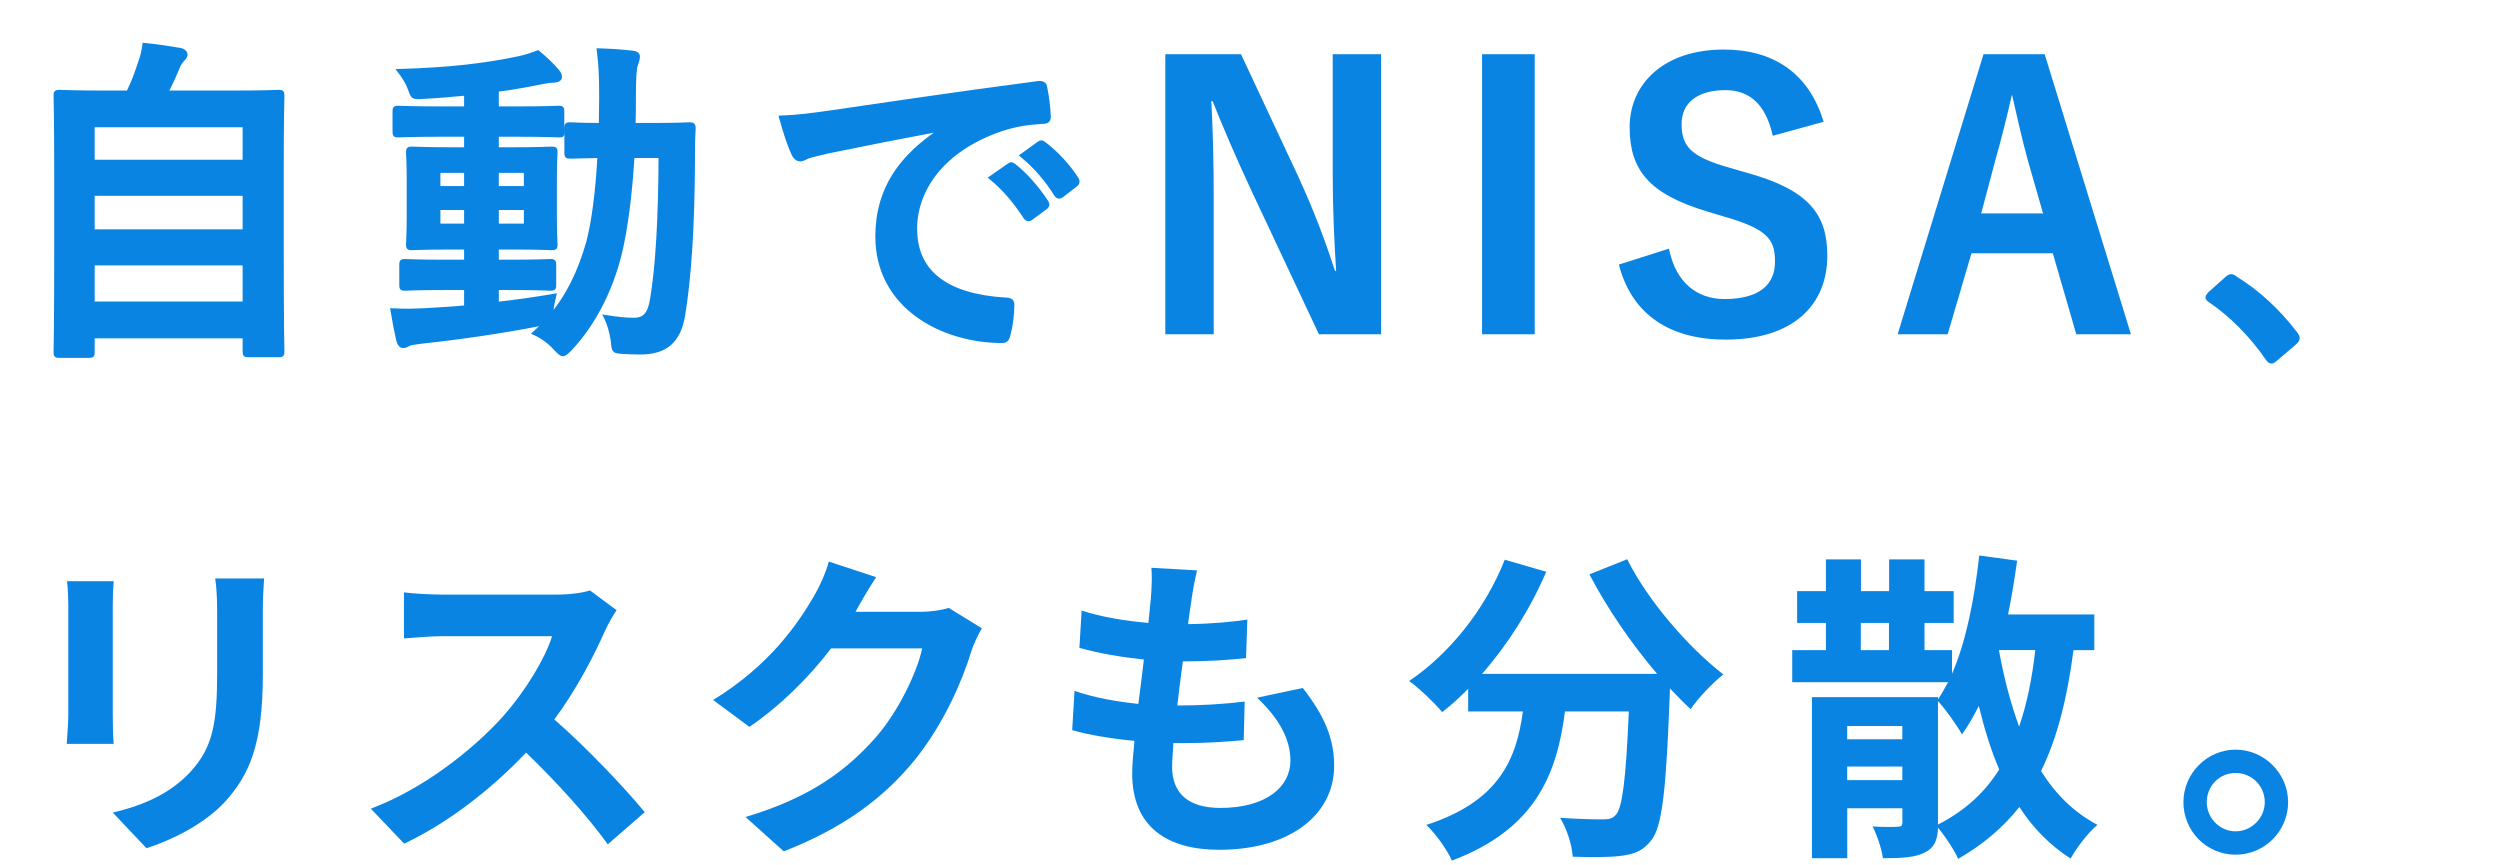
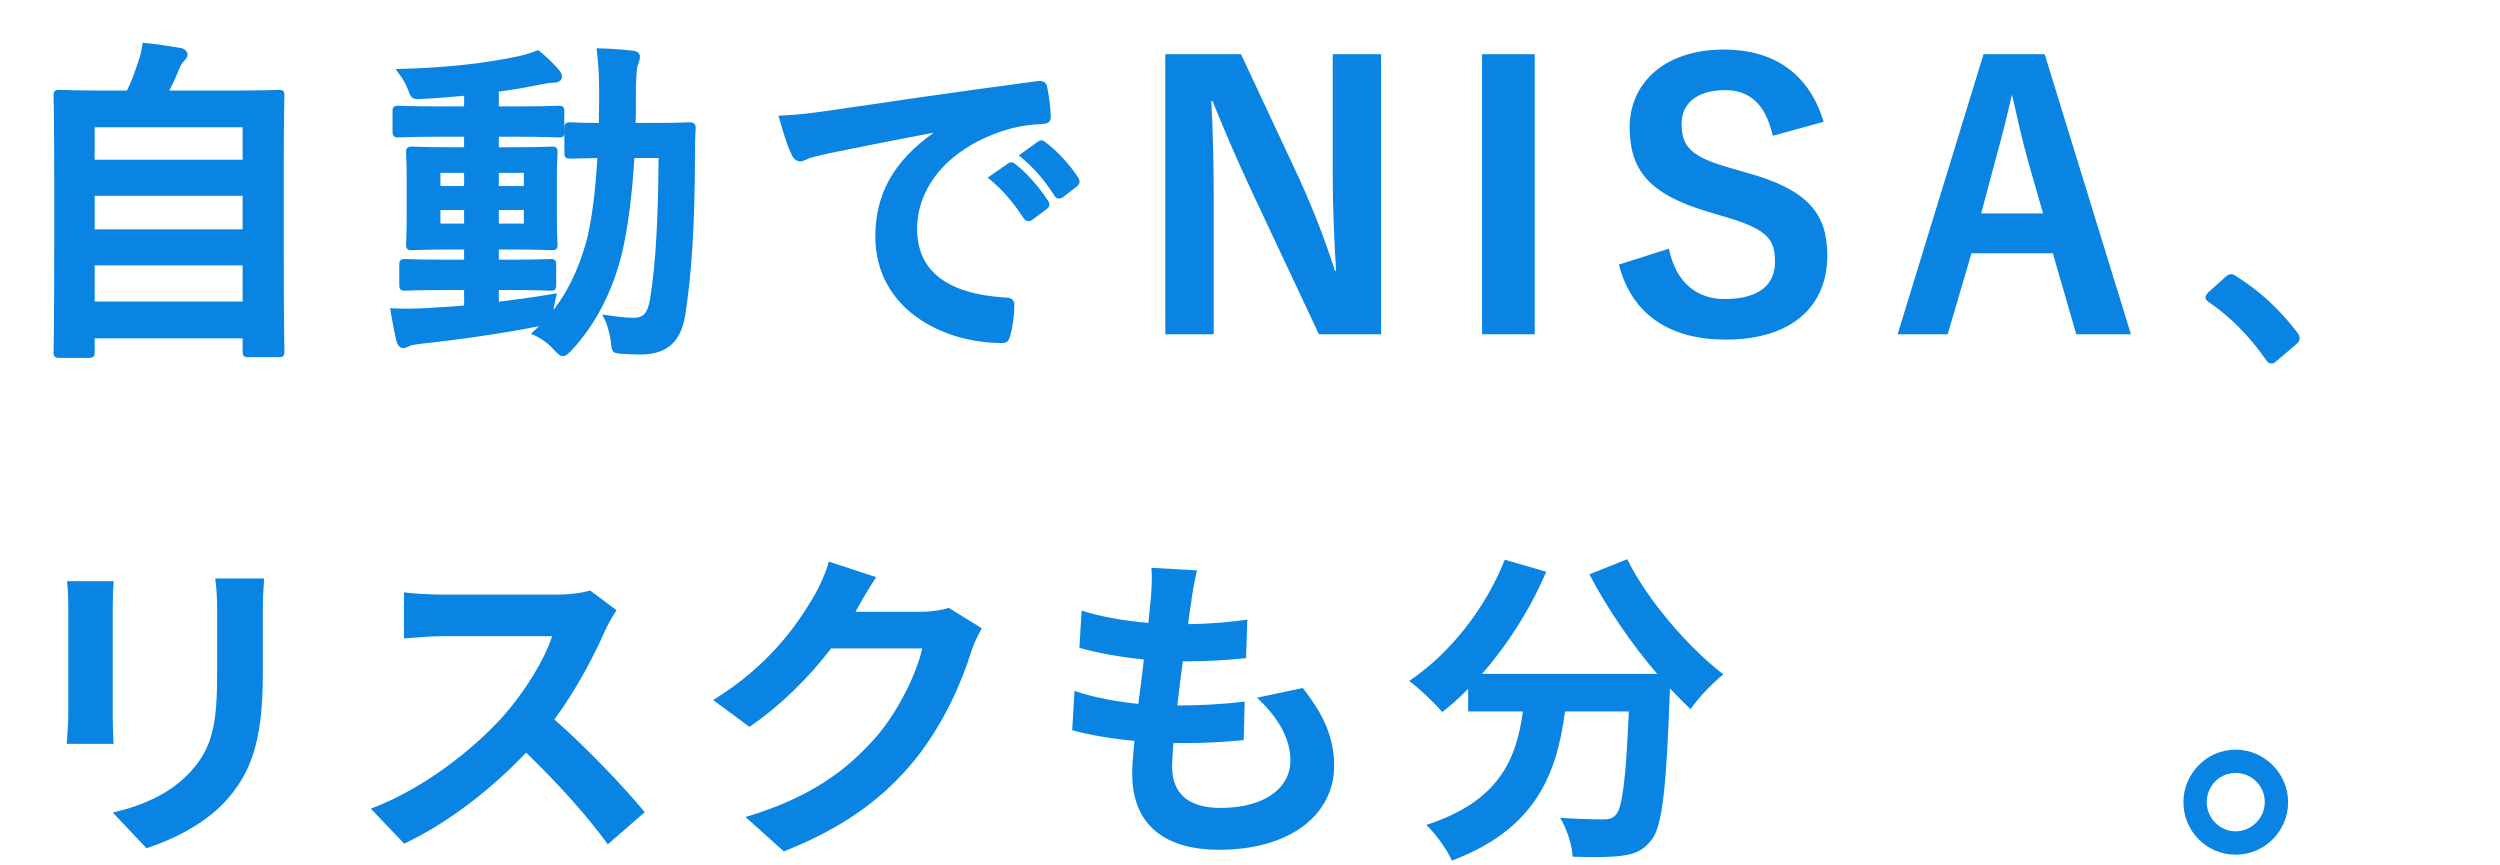
<svg xmlns="http://www.w3.org/2000/svg" width="347" height="120" viewBox="0 0 347 120" fill="none">
  <path d="M15.65 84.12V99.33C15.65 100.45 15.69 102.21 15.78 103.25H9.26C9.3 102.39 9.48 100.64 9.48 99.29V84.13C9.48 83.27 9.44 81.7 9.3 80.67H15.78C15.69 81.7 15.65 82.69 15.65 84.13V84.12ZM36.48 84.79V93.7C36.48 103.37 34.59 107.56 31.26 111.25C28.29 114.49 23.61 116.69 20.33 117.73L15.65 112.78C20.1 111.75 23.75 110.04 26.45 107.11C29.55 103.73 30.14 100.36 30.14 93.34V84.79C30.14 82.99 30.05 81.55 29.87 80.29H36.66C36.57 81.55 36.48 82.99 36.48 84.79Z" fill="#0984E3" />
  <path d="M84 87.49C82.47 91 79.95 95.81 76.94 99.86C81.39 103.73 86.84 109.49 89.49 112.73L84.36 117.19C81.44 113.14 77.25 108.55 73.02 104.46C68.25 109.5 62.27 114.18 56.1 117.1L51.47 112.24C58.72 109.54 65.69 104.05 69.92 99.32C72.89 95.94 75.63 91.49 76.63 88.3H61.38C59.49 88.3 57.02 88.57 56.07 88.61V82.22C57.28 82.4 60.03 82.53 61.38 82.53H77.26C79.19 82.53 80.99 82.26 81.89 81.95L85.58 84.7C85.22 85.2 84.41 86.59 84.01 87.49H84Z" fill="#0984E3" />
  <path d="M118.87 84.7C118.83 84.79 118.78 84.83 118.74 84.92H127.78C129.17 84.92 130.66 84.7 131.69 84.38L136.28 87.21C135.78 88.07 135.16 89.33 134.8 90.45C133.59 94.45 131.02 100.44 126.97 105.48C122.7 110.7 117.25 114.84 108.79 118.17L103.48 113.4C112.7 110.65 117.7 106.74 121.61 102.28C124.67 98.77 127.28 93.37 128 90H115.36C112.35 93.92 108.43 97.88 104.02 100.89L98.98 97.16C106.85 92.34 110.77 86.54 113.02 82.67C113.69 81.55 114.64 79.48 115.04 77.95L121.61 80.11C120.57 81.68 119.4 83.71 118.86 84.7H118.87Z" fill="#0984E3" />
  <path d="M165.4 83.17C165.27 83.94 165.09 85.15 164.9 86.63C168.14 86.59 171.02 86.32 173.13 86L172.95 91.35C170.25 91.62 167.78 91.8 164.18 91.8C163.91 93.78 163.64 95.89 163.41 97.92H163.72C166.51 97.92 169.84 97.74 172.76 97.38L172.63 102.73C170.11 102.96 167.5 103.14 164.67 103.14H162.87C162.78 104.49 162.69 105.61 162.69 106.43C162.69 110.16 164.98 112.14 169.39 112.14C175.69 112.14 179.11 109.26 179.11 105.57C179.11 102.51 177.44 99.63 174.48 96.84L180.82 95.49C183.79 99.27 185.18 102.47 185.18 106.29C185.18 113.08 179.06 117.95 169.21 117.95C162.15 117.95 157.15 114.89 157.15 107.37C157.15 106.29 157.28 104.67 157.46 102.83C154.18 102.52 151.21 102.02 148.82 101.35L149.14 95.9C152.06 96.89 155.08 97.39 158 97.7C158.27 95.68 158.54 93.56 158.77 91.54C155.67 91.22 152.47 90.68 149.82 89.92L150.13 84.75C152.74 85.6 156.11 86.19 159.4 86.46C159.53 85.06 159.67 83.85 159.76 82.81C159.9 80.7 159.9 79.79 159.81 78.81L166.15 79.17C165.75 80.79 165.57 82 165.38 83.17H165.4Z" fill="#0984E3" />
  <path d="M225.84 77.59C228.67 83.3 234.3 89.83 239.2 93.61C237.76 94.73 235.69 96.9 234.66 98.43C233.72 97.57 232.77 96.58 231.78 95.55V95.87C231.28 109.46 230.75 114.77 229.17 116.66C228.05 118.1 226.83 118.55 225.08 118.78C223.55 119 220.94 119 218.29 118.91C218.2 117.29 217.48 115.04 216.54 113.51C219.01 113.69 221.35 113.73 222.48 113.73C223.29 113.73 223.79 113.64 224.28 113.1C225.18 112.16 225.68 108.15 226.08 98.75H217.22C216.1 107.39 213.17 115.08 201.52 119.45C200.85 117.92 199.27 115.72 197.97 114.5C208.14 111.21 210.48 105.32 211.38 98.75H203.78V95.6C202.61 96.81 201.4 97.89 200.18 98.84C199.19 97.63 196.9 95.46 195.59 94.52C201.21 90.74 206.16 84.53 208.86 77.69L214.62 79.36C212.41 84.53 209.26 89.48 205.71 93.53H230.01C226.46 89.39 223.08 84.44 220.61 79.72L225.87 77.61L225.84 77.59Z" fill="#0984E3" />
-   <path d="M287.8 90.24C286.94 96.85 285.55 102.43 283.3 107.02C285.32 110.26 287.89 112.78 291.13 114.49C289.87 115.52 288.21 117.68 287.4 119.17C284.52 117.32 282.14 114.89 280.29 112.01C278.04 114.84 275.25 117.23 271.79 119.21C271.34 118.13 269.99 116.06 269 114.89C268.91 116.64 268.5 117.64 267.2 118.31C265.85 119.03 263.91 119.12 261.35 119.12C261.17 117.81 260.54 115.92 259.91 114.71C261.35 114.8 262.88 114.8 263.38 114.75C263.87 114.75 264.05 114.62 264.05 114.17V112.19H256.4V119.12H251.5V96.76H269V97.07C269.5 96.31 269.95 95.49 270.4 94.69H248.76V90.24H253.44V86.46H249.44V82.05H253.44V77.64H258.3V82.05H262.21V77.64H267.12V82.05H271.17V86.46H267.12V90.24H270.94V93.52C272.92 88.98 274.04 83.13 274.72 77.1L279.98 77.82C279.62 80.34 279.22 82.86 278.72 85.29H290.69V90.24H287.81H287.8ZM256.39 100.77V102.61H264.04V100.77H256.39ZM264.04 108.28V106.39H256.39V108.28H264.04ZM258.28 90.24H262.19V86.46H258.28V90.24ZM268.99 114.45C272.68 112.56 275.47 110.04 277.49 106.8C276.32 104.06 275.42 101.13 274.66 97.98C273.94 99.42 273.18 100.73 272.32 101.94C271.69 100.77 270.03 98.43 268.99 97.31V114.45ZM277.5 90.24L277.46 90.28C278.13 94.06 279.08 97.61 280.25 100.85C281.33 97.74 282.05 94.19 282.5 90.23H277.51L277.5 90.24Z" fill="#0984E3" />
  <path d="M317.59 111.34C317.59 115.34 314.35 118.63 310.3 118.63C306.25 118.63 303.06 115.34 303.06 111.34C303.06 107.34 306.34 104.05 310.3 104.05C314.26 104.05 317.59 107.33 317.59 111.34ZM314.35 111.34C314.35 109.09 312.55 107.29 310.3 107.29C308.05 107.29 306.3 109.09 306.3 111.34C306.3 113.59 308.14 115.39 310.3 115.39C312.46 115.39 314.35 113.59 314.35 111.34Z" fill="#0984E3" />
  <mask id="path-8-outside-1_951_754" maskUnits="userSpaceOnUse" x="7" y="5" width="313" height="46" fill="black">
    <rect fill="white" x="7" y="5" width="313" height="46" />
-     <path d="M12.325 49.374H8.248C7.779 49.374 7.732 49.327 7.732 48.859C7.732 48.577 7.826 46.094 7.826 33.581V24.912C7.826 16.195 7.732 13.618 7.732 13.29C7.732 12.821 7.779 12.774 8.248 12.774C8.576 12.774 10.216 12.868 14.762 12.868H17.808C18.558 11.368 18.979 10.15 19.542 8.463C19.776 7.854 19.917 7.151 20.057 6.261C21.651 6.401 23.712 6.729 25.072 6.963C25.493 7.057 25.728 7.338 25.728 7.573C25.728 7.854 25.54 8.041 25.353 8.229C25.025 8.604 24.79 8.932 24.65 9.353C24.181 10.478 23.759 11.462 23.009 12.868H32.148C36.693 12.868 38.334 12.774 38.662 12.774C39.13 12.774 39.177 12.821 39.177 13.29C39.177 13.571 39.083 16.195 39.083 23.646V33.535C39.083 46.047 39.177 48.531 39.177 48.765C39.177 49.233 39.13 49.28 38.662 49.28H34.491C34.022 49.28 33.975 49.233 33.975 48.765V46.656H12.84V48.859C12.84 49.327 12.793 49.374 12.325 49.374ZM12.84 42.157H33.975V36.534H12.84V42.157ZM12.84 32.129H33.975V26.88H12.84V32.129ZM12.84 17.367V22.475H33.975V17.367H12.84ZM68.935 39.955V42.204C71.466 41.923 74.137 41.548 76.901 41.079C76.714 41.829 76.573 42.532 76.48 43.235L76.339 44.079C78.776 41.267 80.463 37.893 81.681 33.581C82.384 30.91 82.947 26.786 83.228 21.631C80.463 21.678 79.432 21.725 79.198 21.725C78.682 21.725 78.635 21.678 78.635 21.21V17.789C78.635 17.32 78.682 17.273 79.198 17.273C79.432 17.273 80.51 17.367 83.415 17.367C83.415 16.148 83.462 14.93 83.462 13.618C83.462 10.713 83.415 9.26 83.134 7.01C84.821 7.057 86.18 7.151 87.82 7.338C88.289 7.385 88.523 7.573 88.523 7.854C88.523 8.229 88.383 8.557 88.242 8.979C88.055 9.447 87.961 10.9 87.961 13.758C87.961 15.024 87.961 16.195 87.914 17.367H90.585C94.194 17.367 95.412 17.273 95.693 17.273C96.162 17.273 96.256 17.367 96.256 17.836C96.162 19.429 96.162 20.788 96.162 22.288C96.115 31.285 95.693 38.221 94.803 43.751C94.194 47.265 92.46 48.906 88.852 48.906C87.867 48.906 87.071 48.859 86.274 48.812C85.196 48.718 85.196 48.718 85.056 47.172C84.868 46 84.587 44.969 84.118 44.032C85.665 44.266 86.79 44.407 88.008 44.407C89.414 44.407 90.21 43.657 90.538 41.454C91.288 36.909 91.663 30.582 91.71 21.631H87.774C87.446 27.114 86.836 31.707 86.04 35.081C84.728 40.423 82.338 44.969 79.104 48.437C78.635 48.906 78.354 49.14 78.12 49.14C77.886 49.14 77.651 48.906 77.23 48.484C76.292 47.406 75.261 46.703 74.23 46.234C74.746 45.766 75.261 45.297 75.73 44.782C75.496 44.875 75.215 44.922 74.84 44.969C69.872 45.953 63.78 46.843 58.484 47.406C57.782 47.5 56.985 47.593 56.751 47.734C56.469 47.874 56.235 48.015 55.954 48.015C55.673 48.015 55.438 47.734 55.298 47.218C55.017 46 54.736 44.5 54.501 43.094C56.376 43.188 57.688 43.141 59.422 43.048C61.062 42.954 62.843 42.86 64.717 42.673V39.955H61.952C57.875 39.955 56.516 40.048 56.235 40.048C55.767 40.048 55.72 40.002 55.72 39.58V36.768C55.72 36.299 55.767 36.253 56.235 36.253C56.516 36.253 57.875 36.346 61.952 36.346H64.717V34.331H62.843C58.859 34.331 57.5 34.425 57.219 34.425C56.704 34.425 56.657 34.378 56.657 33.909C56.657 33.581 56.751 32.504 56.751 30.02V25.006C56.751 22.475 56.657 21.397 56.657 21.163C56.657 20.694 56.704 20.647 57.219 20.647C57.5 20.647 58.859 20.741 62.843 20.741H64.717V18.679H61.249C57.032 18.679 55.579 18.773 55.298 18.773C54.829 18.773 54.782 18.726 54.782 18.257V15.492C54.782 15.024 54.829 14.977 55.298 14.977C55.579 14.977 57.032 15.071 61.249 15.071H64.717V12.962C62.702 13.149 60.687 13.337 58.672 13.431C57.36 13.524 57.313 13.477 56.938 12.399C56.563 11.368 56.048 10.619 55.485 9.869C62.14 9.681 67.201 9.119 72.075 8.088C73.106 7.854 73.949 7.573 74.652 7.292C75.73 8.182 76.667 9.072 77.323 9.869C77.605 10.197 77.698 10.384 77.698 10.713C77.698 10.994 77.323 11.181 76.714 11.181C76.152 11.181 75.355 11.368 74.605 11.509C72.731 11.884 70.856 12.212 68.935 12.446V15.071H71.653C75.824 15.071 77.276 14.977 77.558 14.977C77.979 14.977 78.026 15.024 78.026 15.492V18.257C78.026 18.726 78.073 18.773 77.651 18.773C77.37 18.773 75.824 18.679 71.653 18.679H68.935V20.741H70.95C74.886 20.741 76.245 20.647 76.573 20.647C77.042 20.647 77.089 20.694 77.089 21.163C77.089 21.397 76.995 22.475 76.995 25.006V30.02C76.995 32.504 77.089 33.628 77.089 33.909C77.089 34.378 77.042 34.425 76.573 34.425C76.245 34.425 74.886 34.331 70.95 34.331H68.935V36.346H70.669C74.699 36.346 76.105 36.253 76.386 36.253C76.855 36.253 76.901 36.299 76.901 36.768V39.58C76.901 40.002 76.855 40.048 76.386 40.048C76.105 40.048 74.699 39.955 70.669 39.955H68.935ZM73.012 31.332V28.848H68.935V31.332H73.012ZM73.012 23.693H68.935V26.13H73.012V23.693ZM60.828 31.332H64.717V28.848H60.828V31.332ZM60.828 26.13H64.717V23.693H60.828V26.13ZM130.794 17.976V17.882C125.076 18.96 120.062 19.944 115.048 20.975C113.267 21.397 112.798 21.491 112.095 21.725C111.767 21.866 111.439 22.1 111.064 22.1C110.736 22.1 110.361 21.819 110.174 21.397C109.565 20.132 109.049 18.492 108.44 16.336C110.83 16.242 112.236 16.055 115.891 15.539C121.655 14.696 131.965 13.149 144.056 11.556C144.759 11.462 144.993 11.743 145.04 12.072C145.274 13.149 145.508 14.883 145.555 16.195C145.555 16.758 145.274 16.898 144.665 16.898C142.462 17.039 140.963 17.273 138.948 17.929C130.981 20.647 126.998 26.13 126.998 31.754C126.998 37.799 131.309 41.079 139.463 41.595C140.213 41.595 140.494 41.782 140.494 42.298C140.494 43.516 140.307 45.157 139.979 46.328C139.838 47.031 139.651 47.312 139.088 47.312C130.84 47.312 121.796 42.579 121.796 32.832C121.796 26.177 125.123 21.678 130.794 17.976ZM137.589 24.677L140.072 22.944C140.307 22.756 140.494 22.803 140.775 23.037C142.228 24.162 143.915 26.037 145.227 28.052C145.415 28.333 145.415 28.567 145.087 28.801L143.118 30.254C142.79 30.488 142.556 30.442 142.322 30.114C140.916 27.958 139.416 26.177 137.589 24.677ZM141.9 21.585L144.243 19.898C144.524 19.71 144.665 19.757 144.946 19.991C146.68 21.303 148.367 23.178 149.398 24.818C149.585 25.099 149.632 25.381 149.257 25.662L147.383 27.114C147.008 27.395 146.774 27.255 146.586 26.974C145.321 24.959 143.821 23.178 141.9 21.585ZM191.397 7.819V46.099H183.257L173.984 26.367C171.764 21.582 170.235 18.03 168.508 13.739H167.817C168.064 18.277 168.163 22.815 168.163 27.551V46.099H162.046V7.819H172.06L180.002 24.788C182.172 29.573 183.652 33.47 185.083 37.91H185.773C185.477 33.224 185.28 29.031 185.28 23.901V7.819H191.397ZM212.719 7.819V46.099H206.01V7.819H212.719ZM252.738 16.698L246.276 18.474C245.289 14.331 243.02 12.21 239.469 12.21C235.424 12.21 233.105 14.133 233.105 17.192C233.105 20.546 234.585 22.075 240.11 23.605L242.132 24.197C250.864 26.564 253.33 29.869 253.33 35.493C253.33 42.202 248.693 46.839 239.518 46.839C232.069 46.839 226.89 43.583 225.065 36.923L231.428 34.901C232.415 39.341 235.325 41.807 239.37 41.807C244.402 41.807 246.671 39.637 246.671 36.331C246.671 33.026 245.487 31.497 239.222 29.721L237.249 29.13C229.11 26.712 226.495 23.506 226.495 17.636C226.495 11.864 231.033 7.178 239.271 7.178C245.98 7.178 250.716 10.335 252.738 16.698ZM283.578 7.819L295.367 46.099H288.412L285.156 34.852H273.416L270.111 46.099H263.797L275.537 7.819H283.578ZM283.972 29.919L281.752 22.174C280.914 19.165 280.322 16.353 279.483 12.752H279.039C278.201 16.403 277.51 19.165 276.672 22.125L274.6 29.919H283.972ZM306.713 40.792L309.065 38.692C309.359 38.398 309.569 38.356 309.695 38.356C309.821 38.356 309.989 38.398 310.241 38.608C313.349 40.54 316.121 43.06 318.599 46.294C318.851 46.63 318.893 46.756 318.893 46.924C318.893 47.134 318.809 47.302 318.473 47.596L315.911 49.78C315.617 50.032 315.449 50.158 315.323 50.158C315.113 50.158 314.945 50.074 314.735 49.738C312.509 46.504 309.653 43.648 306.797 41.716C306.545 41.548 306.419 41.422 306.419 41.296C306.419 41.17 306.503 41.044 306.713 40.792Z" />
  </mask>
  <path d="M12.325 49.374H8.248C7.779 49.374 7.732 49.327 7.732 48.859C7.732 48.577 7.826 46.094 7.826 33.581V24.912C7.826 16.195 7.732 13.618 7.732 13.29C7.732 12.821 7.779 12.774 8.248 12.774C8.576 12.774 10.216 12.868 14.762 12.868H17.808C18.558 11.368 18.979 10.15 19.542 8.463C19.776 7.854 19.917 7.151 20.057 6.261C21.651 6.401 23.712 6.729 25.072 6.963C25.493 7.057 25.728 7.338 25.728 7.573C25.728 7.854 25.54 8.041 25.353 8.229C25.025 8.604 24.79 8.932 24.65 9.353C24.181 10.478 23.759 11.462 23.009 12.868H32.148C36.693 12.868 38.334 12.774 38.662 12.774C39.13 12.774 39.177 12.821 39.177 13.29C39.177 13.571 39.083 16.195 39.083 23.646V33.535C39.083 46.047 39.177 48.531 39.177 48.765C39.177 49.233 39.13 49.28 38.662 49.28H34.491C34.022 49.28 33.975 49.233 33.975 48.765V46.656H12.84V48.859C12.84 49.327 12.793 49.374 12.325 49.374ZM12.84 42.157H33.975V36.534H12.84V42.157ZM12.84 32.129H33.975V26.88H12.84V32.129ZM12.84 17.367V22.475H33.975V17.367H12.84ZM68.935 39.955V42.204C71.466 41.923 74.137 41.548 76.901 41.079C76.714 41.829 76.573 42.532 76.48 43.235L76.339 44.079C78.776 41.267 80.463 37.893 81.681 33.581C82.384 30.91 82.947 26.786 83.228 21.631C80.463 21.678 79.432 21.725 79.198 21.725C78.682 21.725 78.635 21.678 78.635 21.21V17.789C78.635 17.32 78.682 17.273 79.198 17.273C79.432 17.273 80.51 17.367 83.415 17.367C83.415 16.148 83.462 14.93 83.462 13.618C83.462 10.713 83.415 9.26 83.134 7.01C84.821 7.057 86.18 7.151 87.82 7.338C88.289 7.385 88.523 7.573 88.523 7.854C88.523 8.229 88.383 8.557 88.242 8.979C88.055 9.447 87.961 10.9 87.961 13.758C87.961 15.024 87.961 16.195 87.914 17.367H90.585C94.194 17.367 95.412 17.273 95.693 17.273C96.162 17.273 96.256 17.367 96.256 17.836C96.162 19.429 96.162 20.788 96.162 22.288C96.115 31.285 95.693 38.221 94.803 43.751C94.194 47.265 92.46 48.906 88.852 48.906C87.867 48.906 87.071 48.859 86.274 48.812C85.196 48.718 85.196 48.718 85.056 47.172C84.868 46 84.587 44.969 84.118 44.032C85.665 44.266 86.79 44.407 88.008 44.407C89.414 44.407 90.21 43.657 90.538 41.454C91.288 36.909 91.663 30.582 91.71 21.631H87.774C87.446 27.114 86.836 31.707 86.04 35.081C84.728 40.423 82.338 44.969 79.104 48.437C78.635 48.906 78.354 49.14 78.12 49.14C77.886 49.14 77.651 48.906 77.23 48.484C76.292 47.406 75.261 46.703 74.23 46.234C74.746 45.766 75.261 45.297 75.73 44.782C75.496 44.875 75.215 44.922 74.84 44.969C69.872 45.953 63.78 46.843 58.484 47.406C57.782 47.5 56.985 47.593 56.751 47.734C56.469 47.874 56.235 48.015 55.954 48.015C55.673 48.015 55.438 47.734 55.298 47.218C55.017 46 54.736 44.5 54.501 43.094C56.376 43.188 57.688 43.141 59.422 43.048C61.062 42.954 62.843 42.86 64.717 42.673V39.955H61.952C57.875 39.955 56.516 40.048 56.235 40.048C55.767 40.048 55.72 40.002 55.72 39.58V36.768C55.72 36.299 55.767 36.253 56.235 36.253C56.516 36.253 57.875 36.346 61.952 36.346H64.717V34.331H62.843C58.859 34.331 57.5 34.425 57.219 34.425C56.704 34.425 56.657 34.378 56.657 33.909C56.657 33.581 56.751 32.504 56.751 30.02V25.006C56.751 22.475 56.657 21.397 56.657 21.163C56.657 20.694 56.704 20.647 57.219 20.647C57.5 20.647 58.859 20.741 62.843 20.741H64.717V18.679H61.249C57.032 18.679 55.579 18.773 55.298 18.773C54.829 18.773 54.782 18.726 54.782 18.257V15.492C54.782 15.024 54.829 14.977 55.298 14.977C55.579 14.977 57.032 15.071 61.249 15.071H64.717V12.962C62.702 13.149 60.687 13.337 58.672 13.431C57.36 13.524 57.313 13.477 56.938 12.399C56.563 11.368 56.048 10.619 55.485 9.869C62.14 9.681 67.201 9.119 72.075 8.088C73.106 7.854 73.949 7.573 74.652 7.292C75.73 8.182 76.667 9.072 77.323 9.869C77.605 10.197 77.698 10.384 77.698 10.713C77.698 10.994 77.323 11.181 76.714 11.181C76.152 11.181 75.355 11.368 74.605 11.509C72.731 11.884 70.856 12.212 68.935 12.446V15.071H71.653C75.824 15.071 77.276 14.977 77.558 14.977C77.979 14.977 78.026 15.024 78.026 15.492V18.257C78.026 18.726 78.073 18.773 77.651 18.773C77.37 18.773 75.824 18.679 71.653 18.679H68.935V20.741H70.95C74.886 20.741 76.245 20.647 76.573 20.647C77.042 20.647 77.089 20.694 77.089 21.163C77.089 21.397 76.995 22.475 76.995 25.006V30.02C76.995 32.504 77.089 33.628 77.089 33.909C77.089 34.378 77.042 34.425 76.573 34.425C76.245 34.425 74.886 34.331 70.95 34.331H68.935V36.346H70.669C74.699 36.346 76.105 36.253 76.386 36.253C76.855 36.253 76.901 36.299 76.901 36.768V39.58C76.901 40.002 76.855 40.048 76.386 40.048C76.105 40.048 74.699 39.955 70.669 39.955H68.935ZM73.012 31.332V28.848H68.935V31.332H73.012ZM73.012 23.693H68.935V26.13H73.012V23.693ZM60.828 31.332H64.717V28.848H60.828V31.332ZM60.828 26.13H64.717V23.693H60.828V26.13ZM130.794 17.976V17.882C125.076 18.96 120.062 19.944 115.048 20.975C113.267 21.397 112.798 21.491 112.095 21.725C111.767 21.866 111.439 22.1 111.064 22.1C110.736 22.1 110.361 21.819 110.174 21.397C109.565 20.132 109.049 18.492 108.44 16.336C110.83 16.242 112.236 16.055 115.891 15.539C121.655 14.696 131.965 13.149 144.056 11.556C144.759 11.462 144.993 11.743 145.04 12.072C145.274 13.149 145.508 14.883 145.555 16.195C145.555 16.758 145.274 16.898 144.665 16.898C142.462 17.039 140.963 17.273 138.948 17.929C130.981 20.647 126.998 26.13 126.998 31.754C126.998 37.799 131.309 41.079 139.463 41.595C140.213 41.595 140.494 41.782 140.494 42.298C140.494 43.516 140.307 45.157 139.979 46.328C139.838 47.031 139.651 47.312 139.088 47.312C130.84 47.312 121.796 42.579 121.796 32.832C121.796 26.177 125.123 21.678 130.794 17.976ZM137.589 24.677L140.072 22.944C140.307 22.756 140.494 22.803 140.775 23.037C142.228 24.162 143.915 26.037 145.227 28.052C145.415 28.333 145.415 28.567 145.087 28.801L143.118 30.254C142.79 30.488 142.556 30.442 142.322 30.114C140.916 27.958 139.416 26.177 137.589 24.677ZM141.9 21.585L144.243 19.898C144.524 19.71 144.665 19.757 144.946 19.991C146.68 21.303 148.367 23.178 149.398 24.818C149.585 25.099 149.632 25.381 149.257 25.662L147.383 27.114C147.008 27.395 146.774 27.255 146.586 26.974C145.321 24.959 143.821 23.178 141.9 21.585ZM191.397 7.819V46.099H183.257L173.984 26.367C171.764 21.582 170.235 18.03 168.508 13.739H167.817C168.064 18.277 168.163 22.815 168.163 27.551V46.099H162.046V7.819H172.06L180.002 24.788C182.172 29.573 183.652 33.47 185.083 37.91H185.773C185.477 33.224 185.28 29.031 185.28 23.901V7.819H191.397ZM212.719 7.819V46.099H206.01V7.819H212.719ZM252.738 16.698L246.276 18.474C245.289 14.331 243.02 12.21 239.469 12.21C235.424 12.21 233.105 14.133 233.105 17.192C233.105 20.546 234.585 22.075 240.11 23.605L242.132 24.197C250.864 26.564 253.33 29.869 253.33 35.493C253.33 42.202 248.693 46.839 239.518 46.839C232.069 46.839 226.89 43.583 225.065 36.923L231.428 34.901C232.415 39.341 235.325 41.807 239.37 41.807C244.402 41.807 246.671 39.637 246.671 36.331C246.671 33.026 245.487 31.497 239.222 29.721L237.249 29.13C229.11 26.712 226.495 23.506 226.495 17.636C226.495 11.864 231.033 7.178 239.271 7.178C245.98 7.178 250.716 10.335 252.738 16.698ZM283.578 7.819L295.367 46.099H288.412L285.156 34.852H273.416L270.111 46.099H263.797L275.537 7.819H283.578ZM283.972 29.919L281.752 22.174C280.914 19.165 280.322 16.353 279.483 12.752H279.039C278.201 16.403 277.51 19.165 276.672 22.125L274.6 29.919H283.972ZM306.713 40.792L309.065 38.692C309.359 38.398 309.569 38.356 309.695 38.356C309.821 38.356 309.989 38.398 310.241 38.608C313.349 40.54 316.121 43.06 318.599 46.294C318.851 46.63 318.893 46.756 318.893 46.924C318.893 47.134 318.809 47.302 318.473 47.596L315.911 49.78C315.617 50.032 315.449 50.158 315.323 50.158C315.113 50.158 314.945 50.074 314.735 49.738C312.509 46.504 309.653 43.648 306.797 41.716C306.545 41.548 306.419 41.422 306.419 41.296C306.419 41.17 306.503 41.044 306.713 40.792Z" fill="#0984E3" />
  <path d="M17.808 12.868V13.168H17.993L18.076 13.002L17.808 12.868ZM19.542 8.463L19.261 8.355L19.257 8.368L19.542 8.463ZM20.057 6.261L20.084 5.962L19.805 5.937L19.761 6.214L20.057 6.261ZM25.072 6.963L25.137 6.671L25.13 6.669L25.122 6.668L25.072 6.963ZM25.353 8.229L25.14 8.017L25.134 8.024L25.127 8.031L25.353 8.229ZM24.65 9.353L24.927 9.469L24.931 9.459L24.934 9.448L24.65 9.353ZM23.009 12.868L22.745 12.727L22.509 13.168H23.009V12.868ZM33.975 46.656H34.275V46.356H33.975V46.656ZM12.84 46.656V46.356H12.54V46.656H12.84ZM12.84 42.157H12.54V42.457H12.84V42.157ZM33.975 42.157V42.457H34.275V42.157H33.975ZM33.975 36.534H34.275V36.234H33.975V36.534ZM12.84 36.534V36.234H12.54V36.534H12.84ZM12.84 32.129H12.54V32.429H12.84V32.129ZM33.975 32.129V32.429H34.275V32.129H33.975ZM33.975 26.88H34.275V26.58H33.975V26.88ZM12.84 26.88V26.58H12.54V26.88H12.84ZM12.84 17.367V17.067H12.54V17.367H12.84ZM12.84 22.475H12.54V22.775H12.84V22.475ZM33.975 22.475V22.775H34.275V22.475H33.975ZM33.975 17.367H34.275V17.067H33.975V17.367ZM12.325 49.074H8.248V49.674H12.325V49.074ZM8.248 49.074C8.13 49.074 8.062 49.071 8.019 49.063C7.978 49.057 7.999 49.052 8.026 49.08C8.054 49.108 8.05 49.129 8.043 49.087C8.036 49.044 8.032 48.976 8.032 48.859H7.432C7.432 48.975 7.435 49.089 7.451 49.186C7.468 49.286 7.504 49.406 7.602 49.504C7.7 49.602 7.821 49.639 7.92 49.655C8.018 49.672 8.131 49.674 8.248 49.674V49.074ZM8.032 48.859C8.032 48.718 8.056 48.041 8.079 45.81C8.103 43.588 8.126 39.838 8.126 33.581H7.526C7.526 39.837 7.503 43.585 7.479 45.803C7.456 48.012 7.432 48.718 7.432 48.859H8.032ZM8.126 33.581V24.912H7.526V33.581H8.126ZM8.126 24.912C8.126 20.553 8.103 17.728 8.079 15.951C8.056 14.166 8.032 13.453 8.032 13.29H7.432C7.432 13.455 7.456 14.195 7.479 15.959C7.503 17.733 7.526 20.555 7.526 24.912H8.126ZM8.032 13.29C8.032 13.172 8.036 13.104 8.043 13.061C8.05 13.02 8.054 13.041 8.026 13.069C7.999 13.096 7.978 13.092 8.019 13.085C8.062 13.078 8.13 13.074 8.248 13.074V12.474C8.131 12.474 8.018 12.477 7.92 12.493C7.821 12.51 7.7 12.546 7.602 12.644C7.504 12.742 7.468 12.863 7.451 12.962C7.435 13.06 7.432 13.173 7.432 13.29H8.032ZM8.248 13.074C8.409 13.074 8.883 13.098 9.916 13.121C10.938 13.145 12.487 13.168 14.762 13.168V12.568C12.491 12.568 10.947 12.545 9.93 12.521C8.924 12.498 8.415 12.474 8.248 12.474V13.074ZM14.762 13.168H17.808V12.568H14.762V13.168ZM18.076 13.002C18.836 11.482 19.264 10.246 19.826 8.558L19.257 8.368C18.695 10.054 18.279 11.255 17.54 12.734L18.076 13.002ZM19.822 8.571C20.068 7.93 20.213 7.2 20.354 6.307L19.761 6.214C19.621 7.102 19.484 7.778 19.262 8.355L19.822 8.571ZM20.031 6.559C21.611 6.699 23.663 7.025 25.02 7.259L25.122 6.668C23.762 6.433 21.69 6.103 20.084 5.962L20.031 6.559ZM25.006 7.256C25.349 7.332 25.428 7.531 25.428 7.573H26.028C26.028 7.146 25.637 6.782 25.137 6.671L25.006 7.256ZM25.428 7.573C25.428 7.71 25.345 7.812 25.14 8.017L25.565 8.441C25.735 8.271 26.028 7.998 26.028 7.573H25.428ZM25.127 8.031C24.789 8.418 24.524 8.781 24.365 9.259L24.934 9.448C25.056 9.082 25.261 8.79 25.578 8.426L25.127 8.031ZM24.373 9.238C23.906 10.359 23.488 11.333 22.745 12.727L23.274 13.009C24.031 11.591 24.457 10.597 24.927 9.469L24.373 9.238ZM23.009 13.168H32.148V12.568H23.009V13.168ZM32.148 13.168C34.423 13.168 35.971 13.145 36.993 13.121C38.026 13.098 38.501 13.074 38.662 13.074V12.474C38.495 12.474 37.985 12.498 36.979 12.521C35.963 12.545 34.419 12.568 32.148 12.568V13.168ZM38.662 13.074C38.779 13.074 38.847 13.078 38.891 13.085C38.931 13.092 38.911 13.096 38.883 13.069C38.855 13.041 38.86 13.02 38.867 13.061C38.874 13.104 38.877 13.172 38.877 13.29H39.477C39.477 13.173 39.475 13.06 39.458 12.962C39.442 12.863 39.405 12.742 39.307 12.644C39.209 12.546 39.089 12.51 38.989 12.493C38.892 12.477 38.778 12.474 38.662 12.474V13.074ZM38.877 13.29C38.877 13.429 38.854 14.142 38.83 15.775C38.807 17.399 38.783 19.92 38.783 23.646H39.383C39.383 19.922 39.407 17.405 39.43 15.784C39.453 14.171 39.477 13.432 39.477 13.29H38.877ZM38.783 23.646V33.535H39.383V23.646H38.783ZM38.783 33.535C38.783 39.791 38.807 43.541 38.83 45.757C38.854 47.983 38.877 48.647 38.877 48.765H39.477C39.477 48.648 39.454 47.953 39.43 45.751C39.407 43.538 39.383 39.79 39.383 33.535H38.783ZM38.877 48.765C38.877 48.883 38.874 48.951 38.867 48.994C38.86 49.035 38.855 49.014 38.883 48.986C38.911 48.959 38.931 48.963 38.891 48.97C38.847 48.977 38.779 48.98 38.662 48.98V49.58C38.778 49.58 38.892 49.578 38.989 49.562C39.089 49.545 39.209 49.508 39.307 49.41C39.405 49.312 39.442 49.192 39.458 49.093C39.475 48.995 39.477 48.882 39.477 48.765H38.877ZM38.662 48.98H34.491V49.58H38.662V48.98ZM34.491 48.98C34.373 48.98 34.305 48.977 34.262 48.97C34.221 48.963 34.242 48.959 34.27 48.986C34.297 49.014 34.293 49.035 34.286 48.994C34.279 48.951 34.275 48.883 34.275 48.765H33.675C33.675 48.882 33.678 48.995 33.694 49.093C33.711 49.192 33.747 49.313 33.845 49.41C33.943 49.508 34.064 49.545 34.163 49.562C34.261 49.578 34.374 49.58 34.491 49.58V48.98ZM34.275 48.765V46.656H33.675V48.765H34.275ZM33.975 46.356H12.84V46.956H33.975V46.356ZM12.54 46.656V48.859H13.14V46.656H12.54ZM12.54 48.859C12.54 48.976 12.537 49.044 12.53 49.087C12.523 49.129 12.519 49.108 12.546 49.08C12.574 49.052 12.595 49.057 12.554 49.063C12.511 49.071 12.443 49.074 12.325 49.074V49.674C12.441 49.674 12.555 49.672 12.652 49.655C12.752 49.639 12.873 49.602 12.97 49.504C13.068 49.406 13.105 49.286 13.122 49.186C13.138 49.089 13.14 48.975 13.14 48.859H12.54ZM12.84 42.457H33.975V41.857H12.84V42.457ZM34.275 42.157V36.534H33.675V42.157H34.275ZM33.975 36.234H12.84V36.834H33.975V36.234ZM12.54 36.534V42.157H13.14V36.534H12.54ZM12.84 32.429H33.975V31.829H12.84V32.429ZM34.275 32.129V26.88H33.675V32.129H34.275ZM33.975 26.58H12.84V27.18H33.975V26.58ZM12.54 26.88V32.129H13.14V26.88H12.54ZM12.54 17.367V22.475H13.14V17.367H12.54ZM12.84 22.775H33.975V22.175H12.84V22.775ZM34.275 22.475V17.367H33.675V22.475H34.275ZM33.975 17.067H12.84V17.667H33.975V17.067ZM68.935 39.955V39.655H68.635V39.955H68.935ZM68.935 42.204H68.635V42.539L68.968 42.502L68.935 42.204ZM76.901 41.079L77.193 41.152L77.304 40.707L76.851 40.784L76.901 41.079ZM76.48 43.235L76.776 43.285L76.777 43.275L76.48 43.235ZM76.339 44.079L76.043 44.029L75.868 45.08L76.566 44.275L76.339 44.079ZM81.681 33.581L81.97 33.663L81.972 33.658L81.681 33.581ZM83.228 21.631L83.528 21.648L83.545 21.326L83.223 21.331L83.228 21.631ZM83.415 17.367V17.667H83.715V17.367H83.415ZM83.134 7.01L83.143 6.71L82.793 6.701L82.837 7.048L83.134 7.01ZM87.82 7.338L87.786 7.636L87.791 7.637L87.82 7.338ZM88.242 8.979L88.521 9.09L88.524 9.082L88.527 9.073L88.242 8.979ZM87.914 17.367L87.615 17.355L87.602 17.667H87.914V17.367ZM96.256 17.836L96.555 17.853L96.556 17.844V17.836H96.256ZM96.162 22.288L96.462 22.289V22.288H96.162ZM94.803 43.751L95.099 43.802L95.099 43.798L94.803 43.751ZM86.274 48.812L86.248 49.111L86.256 49.111L86.274 48.812ZM85.056 47.172L85.354 47.144L85.353 47.134L85.352 47.124L85.056 47.172ZM84.118 44.032L84.163 43.735L83.591 43.648L83.85 44.166L84.118 44.032ZM90.538 41.454L90.243 41.406L90.242 41.41L90.538 41.454ZM91.71 21.631L92.01 21.633L92.012 21.331H91.71V21.631ZM87.774 21.631V21.331H87.491L87.474 21.613L87.774 21.631ZM86.04 35.081L86.331 35.153L86.332 35.15L86.04 35.081ZM79.104 48.437L79.316 48.649L79.323 48.641L79.104 48.437ZM77.23 48.484L77.003 48.681L77.01 48.688L77.017 48.696L77.23 48.484ZM74.23 46.234L74.028 46.012L73.691 46.319L74.106 46.507L74.23 46.234ZM75.73 44.782L75.952 44.983L75.618 44.503L75.73 44.782ZM74.84 44.969L74.802 44.671L74.792 44.673L74.781 44.675L74.84 44.969ZM58.484 47.406L58.453 47.107L58.445 47.108L58.484 47.406ZM56.751 47.734L56.885 48.002L56.895 47.997L56.905 47.991L56.751 47.734ZM55.298 47.218L55.005 47.286L55.008 47.297L55.298 47.218ZM54.501 43.094L54.516 42.795L54.144 42.776L54.205 43.144L54.501 43.094ZM59.422 43.048L59.438 43.347L59.439 43.347L59.422 43.048ZM64.717 42.673L64.747 42.971L65.017 42.944V42.673H64.717ZM64.717 39.955H65.017V39.655H64.717V39.955ZM64.717 36.346V36.646H65.017V36.346H64.717ZM64.717 34.331H65.017V34.031H64.717V34.331ZM64.717 20.741V21.041H65.017V20.741H64.717ZM64.717 18.679H65.017V18.379H64.717V18.679ZM64.717 15.071V15.371H65.017V15.071H64.717ZM64.717 12.962H65.017V12.633L64.689 12.663L64.717 12.962ZM58.672 13.431L58.658 13.131L58.651 13.131L58.672 13.431ZM56.938 12.399L57.221 12.301L57.22 12.297L56.938 12.399ZM55.485 9.869L55.477 9.569L54.898 9.585L55.245 10.049L55.485 9.869ZM72.075 8.088L72.137 8.382L72.141 8.381L72.075 8.088ZM74.652 7.292L74.843 7.06L74.706 6.947L74.541 7.013L74.652 7.292ZM77.323 9.869L77.092 10.06L77.096 10.064L77.323 9.869ZM74.605 11.509L74.55 11.214L74.546 11.215L74.605 11.509ZM68.935 12.446L68.899 12.149L68.635 12.181V12.446H68.935ZM68.935 15.071H68.635V15.371H68.935V15.071ZM68.935 18.679V18.379H68.635V18.679H68.935ZM68.935 20.741H68.635V21.041H68.935V20.741ZM68.935 34.331V34.031H68.635V34.331H68.935ZM68.935 36.346H68.635V36.646H68.935V36.346ZM73.012 31.332V31.632H73.312V31.332H73.012ZM73.012 28.848H73.312V28.548H73.012V28.848ZM68.935 28.848V28.548H68.635V28.848H68.935ZM68.935 31.332H68.635V31.632H68.935V31.332ZM73.012 23.693H73.312V23.393H73.012V23.693ZM68.935 23.693V23.393H68.635V23.693H68.935ZM68.935 26.13H68.635V26.43H68.935V26.13ZM73.012 26.13V26.43H73.312V26.13H73.012ZM60.828 31.332H60.528V31.632H60.828V31.332ZM64.717 31.332V31.632H65.017V31.332H64.717ZM64.717 28.848H65.017V28.548H64.717V28.848ZM60.828 28.848V28.548H60.528V28.848H60.828ZM60.828 26.13H60.528V26.43H60.828V26.13ZM64.717 26.13V26.43H65.017V26.13H64.717ZM64.717 23.693H65.017V23.393H64.717V23.693ZM60.828 23.693V23.393H60.528V23.693H60.828ZM68.635 39.955V42.204H69.235V39.955H68.635ZM68.968 42.502C71.505 42.221 74.181 41.845 76.952 41.375L76.851 40.784C74.092 41.251 71.426 41.626 68.902 41.906L68.968 42.502ZM76.611 41.007C76.421 41.765 76.278 42.479 76.182 43.196L76.777 43.275C76.869 42.585 77.007 41.893 77.193 41.152L76.611 41.007ZM76.184 43.186L76.043 44.029L76.635 44.128L76.776 43.284L76.184 43.186ZM76.566 44.275C79.038 41.423 80.743 38.006 81.97 33.663L81.393 33.5C80.183 37.779 78.514 41.111 76.112 43.882L76.566 44.275ZM81.972 33.658C82.682 30.958 83.246 26.811 83.528 21.648L82.928 21.615C82.648 26.761 82.087 30.862 81.391 33.505L81.972 33.658ZM83.223 21.331C80.443 21.379 79.431 21.425 79.198 21.425V22.025C79.433 22.025 80.483 21.978 83.233 21.931L83.223 21.331ZM79.198 21.425C79.068 21.425 78.99 21.422 78.938 21.414C78.886 21.406 78.901 21.399 78.927 21.423C78.956 21.45 78.953 21.473 78.946 21.436C78.939 21.394 78.935 21.328 78.935 21.21H78.335C78.335 21.326 78.338 21.441 78.355 21.54C78.374 21.644 78.415 21.766 78.52 21.864C78.622 21.958 78.745 21.992 78.847 22.007C78.949 22.023 79.07 22.025 79.198 22.025V21.425ZM78.935 21.21V17.789H78.335V21.21H78.935ZM78.935 17.789C78.935 17.671 78.939 17.604 78.946 17.563C78.953 17.526 78.956 17.549 78.927 17.576C78.901 17.599 78.886 17.592 78.938 17.584C78.99 17.576 79.068 17.573 79.198 17.573V16.973C79.07 16.973 78.949 16.976 78.847 16.991C78.745 17.007 78.622 17.041 78.52 17.135C78.415 17.232 78.374 17.355 78.355 17.458C78.338 17.558 78.335 17.673 78.335 17.789H78.935ZM79.198 17.573C79.31 17.573 79.612 17.596 80.294 17.62C80.96 17.643 81.959 17.667 83.415 17.667V17.067C81.966 17.067 80.974 17.044 80.316 17.02C79.674 16.998 79.32 16.973 79.198 16.973V17.573ZM83.715 17.367C83.715 16.761 83.727 16.155 83.739 15.533C83.751 14.913 83.762 14.277 83.762 13.618H83.162C83.162 14.271 83.151 14.901 83.139 15.522C83.127 16.142 83.115 16.754 83.115 17.367H83.715ZM83.762 13.618C83.762 10.707 83.715 9.24 83.432 6.973L82.837 7.048C83.115 9.279 83.162 10.718 83.162 13.618H83.762ZM83.126 7.31C84.805 7.357 86.155 7.45 87.786 7.636L87.855 7.04C86.205 6.852 84.838 6.758 83.143 6.71L83.126 7.31ZM87.791 7.637C87.997 7.657 88.111 7.706 88.168 7.748C88.211 7.781 88.223 7.81 88.223 7.854H88.823C88.823 7.617 88.719 7.411 88.528 7.268C88.35 7.135 88.113 7.066 87.85 7.04L87.791 7.637ZM88.223 7.854C88.223 8.166 88.109 8.428 87.958 8.884L88.527 9.073C88.656 8.685 88.823 8.292 88.823 7.854H88.223ZM87.964 8.867C87.849 9.154 87.778 9.683 87.732 10.454C87.684 11.242 87.661 12.327 87.661 13.758H88.261C88.261 12.331 88.284 11.261 88.331 10.49C88.378 9.704 88.448 9.272 88.521 9.09L87.964 8.867ZM87.661 13.758C87.661 15.025 87.661 16.19 87.615 17.355L88.214 17.379C88.261 16.2 88.261 15.023 88.261 13.758H87.661ZM87.914 17.667H90.585V17.067H87.914V17.667ZM90.585 17.667C92.392 17.667 93.602 17.643 94.396 17.62C95.204 17.596 95.557 17.573 95.693 17.573V16.973C95.549 16.973 95.151 16.997 94.378 17.02C93.591 17.044 92.387 17.067 90.585 17.067V17.667ZM95.693 17.573C95.805 17.573 95.873 17.579 95.916 17.588C95.955 17.597 95.951 17.604 95.938 17.591C95.925 17.578 95.932 17.574 95.941 17.613C95.95 17.656 95.956 17.724 95.956 17.836H96.556C96.556 17.712 96.55 17.593 96.527 17.487C96.503 17.377 96.457 17.261 96.362 17.166C96.268 17.072 96.152 17.026 96.042 17.002C95.936 16.979 95.817 16.973 95.693 16.973V17.573ZM95.956 17.818C95.862 19.421 95.862 20.788 95.862 22.288H96.462C96.462 20.787 96.462 19.437 96.555 17.853L95.956 17.818ZM95.862 22.286C95.815 31.277 95.394 38.195 94.507 43.703L95.099 43.798C95.993 38.246 96.415 31.293 96.462 22.289L95.862 22.286ZM94.507 43.699C94.209 45.422 93.643 46.635 92.753 47.421C91.866 48.206 90.612 48.605 88.852 48.605V49.206C90.699 49.206 92.116 48.785 93.151 47.871C94.182 46.959 94.788 45.594 95.099 43.802L94.507 43.699ZM88.852 48.605C87.877 48.605 87.088 48.559 86.292 48.512L86.256 49.111C87.053 49.158 87.858 49.206 88.852 49.206V48.605ZM86.3 48.513C86.021 48.489 85.846 48.473 85.719 48.442C85.606 48.414 85.574 48.384 85.554 48.358C85.523 48.315 85.485 48.227 85.45 48.018C85.415 47.812 85.39 47.536 85.354 47.144L84.757 47.199C84.791 47.581 84.819 47.884 84.858 48.117C84.896 48.345 84.952 48.553 85.073 48.715C85.205 48.894 85.384 48.978 85.578 49.025C85.759 49.069 85.988 49.088 86.248 49.111L86.3 48.513ZM85.352 47.124C85.161 45.934 84.873 44.871 84.387 43.898L83.85 44.166C84.3 45.067 84.575 46.066 84.759 47.219L85.352 47.124ZM84.073 44.328C85.622 44.563 86.766 44.707 88.008 44.707V44.107C86.814 44.107 85.708 43.969 84.163 43.735L84.073 44.328ZM88.008 44.707C88.769 44.707 89.412 44.501 89.901 43.957C90.375 43.429 90.668 42.62 90.835 41.498L90.242 41.41C90.081 42.491 89.811 43.159 89.454 43.556C89.111 43.938 88.653 44.107 88.008 44.107V44.707ZM90.835 41.503C91.588 36.933 91.963 30.588 92.01 21.633L91.41 21.63C91.363 30.577 90.988 36.884 90.243 41.406L90.835 41.503ZM91.71 21.331H87.774V21.931H91.71V21.331ZM87.474 21.613C87.147 27.087 86.539 31.661 85.748 35.012L86.332 35.15C87.134 31.753 87.745 27.142 88.073 21.649L87.474 21.613ZM85.748 35.01C84.447 40.308 82.079 44.806 78.885 48.232L79.323 48.641C82.596 45.132 85.008 40.538 86.331 35.153L85.748 35.01ZM78.892 48.225C78.658 48.459 78.484 48.62 78.346 48.723C78.202 48.829 78.138 48.84 78.12 48.84V49.44C78.336 49.44 78.53 49.333 78.703 49.205C78.88 49.073 79.082 48.883 79.316 48.649L78.892 48.225ZM78.12 48.84C78.106 48.84 78.057 48.834 77.931 48.735C77.808 48.637 77.658 48.488 77.442 48.272L77.017 48.696C77.223 48.902 77.401 49.081 77.559 49.205C77.715 49.328 77.899 49.44 78.12 49.44V48.84ZM77.456 48.287C76.488 47.174 75.421 46.446 74.355 45.961L74.106 46.507C75.101 46.96 76.096 47.638 77.003 48.681L77.456 48.287ZM74.432 46.456C74.946 45.989 75.472 45.511 75.952 44.983L75.508 44.58C75.051 45.083 74.546 45.542 74.028 46.012L74.432 46.456ZM75.618 44.503C75.424 44.581 75.178 44.624 74.802 44.671L74.877 45.267C75.25 45.22 75.567 45.17 75.841 45.06L75.618 44.503ZM74.781 44.675C69.824 45.657 63.741 46.546 58.453 47.108L58.516 47.704C63.819 47.141 69.92 46.249 74.898 45.263L74.781 44.675ZM58.445 47.108C58.098 47.155 57.715 47.203 57.392 47.256C57.231 47.283 57.078 47.313 56.948 47.346C56.825 47.377 56.695 47.417 56.596 47.477L56.905 47.991C56.923 47.98 56.981 47.956 57.095 47.927C57.202 47.9 57.337 47.874 57.491 47.848C57.801 47.797 58.169 47.751 58.524 47.703L58.445 47.108ZM56.616 47.466C56.301 47.623 56.146 47.715 55.954 47.715V48.315C56.325 48.315 56.638 48.126 56.885 48.002L56.616 47.466ZM55.954 47.715C55.926 47.715 55.875 47.705 55.804 47.619C55.73 47.529 55.651 47.374 55.587 47.139L55.008 47.297C55.085 47.578 55.194 47.822 55.342 48.001C55.494 48.185 55.701 48.315 55.954 48.315V47.715ZM55.59 47.151C55.311 45.941 55.031 44.448 54.797 43.045L54.205 43.144C54.44 44.553 54.722 46.059 55.005 47.286L55.59 47.151ZM54.486 43.394C56.376 43.489 57.7 43.441 59.438 43.347L59.406 42.748C57.676 42.842 56.376 42.888 54.516 42.795L54.486 43.394ZM59.439 43.347C61.077 43.254 62.865 43.16 64.747 42.971L64.687 42.374C62.821 42.561 61.047 42.654 59.405 42.748L59.439 43.347ZM65.017 42.673V39.955H64.417V42.673H65.017ZM64.717 39.655H61.952V40.255H64.717V39.655ZM61.952 39.655C59.911 39.655 58.55 39.678 57.662 39.702C56.761 39.726 56.372 39.748 56.235 39.748V40.348C56.379 40.348 56.81 40.325 57.678 40.301C58.56 40.278 59.916 40.255 61.952 40.255V39.655ZM56.235 39.748C56.118 39.748 56.048 39.745 56.003 39.738C55.959 39.731 55.977 39.726 56.004 39.751C56.036 39.78 56.035 39.806 56.029 39.777C56.023 39.743 56.02 39.686 56.02 39.58H55.42C55.42 39.685 55.422 39.792 55.439 39.885C55.457 39.983 55.497 40.1 55.599 40.193C55.697 40.283 55.815 40.316 55.911 40.331C56.006 40.346 56.118 40.348 56.235 40.348V39.748ZM56.02 39.58V36.768H55.42V39.58H56.02ZM56.02 36.768C56.02 36.65 56.023 36.582 56.03 36.539C56.037 36.498 56.041 36.519 56.014 36.547C55.986 36.574 55.965 36.57 56.006 36.563C56.049 36.556 56.117 36.553 56.235 36.553V35.953C56.118 35.953 56.005 35.955 55.907 35.971C55.808 35.988 55.688 36.025 55.59 36.123C55.492 36.22 55.455 36.341 55.438 36.441C55.422 36.538 55.42 36.651 55.42 36.768H56.02ZM56.235 36.553C56.372 36.553 56.761 36.575 57.662 36.599C58.55 36.623 59.911 36.646 61.952 36.646V36.046C59.916 36.046 58.56 36.023 57.678 35.999C56.81 35.977 56.379 35.953 56.235 35.953V36.553ZM61.952 36.646H64.717V36.046H61.952V36.646ZM65.017 36.346V34.331H64.417V36.346H65.017ZM64.717 34.031H62.843V34.631H64.717V34.031ZM62.843 34.031C60.849 34.031 59.51 34.055 58.635 34.078C57.745 34.102 57.356 34.125 57.219 34.125V34.725C57.363 34.725 57.794 34.701 58.651 34.678C59.521 34.655 60.853 34.631 62.843 34.631V34.031ZM57.219 34.125C57.09 34.125 57.011 34.122 56.959 34.114C56.907 34.106 56.922 34.099 56.948 34.123C56.977 34.15 56.974 34.172 56.968 34.135C56.96 34.094 56.957 34.028 56.957 33.91H56.357C56.357 34.026 56.359 34.141 56.377 34.24C56.395 34.343 56.436 34.466 56.541 34.563C56.643 34.657 56.767 34.691 56.869 34.707C56.971 34.722 57.091 34.725 57.219 34.725V34.125ZM56.957 33.91C56.957 33.752 56.98 33.421 57.004 32.784C57.027 32.16 57.051 31.266 57.051 30.02H56.451C56.451 31.258 56.427 32.144 56.404 32.762C56.381 33.367 56.357 33.739 56.357 33.91H56.957ZM57.051 30.02V25.006H56.451V30.02H57.051ZM57.051 25.006C57.051 23.736 57.027 22.831 57.004 22.212C56.979 21.577 56.957 21.274 56.957 21.163H56.357C56.357 21.286 56.381 21.639 56.404 22.235C56.427 22.846 56.451 23.744 56.451 25.006H57.051ZM56.957 21.163C56.957 21.045 56.96 20.978 56.968 20.937C56.974 20.9 56.977 20.923 56.948 20.95C56.922 20.974 56.907 20.966 56.959 20.959C57.011 20.951 57.09 20.947 57.219 20.947V20.347C57.091 20.347 56.971 20.35 56.869 20.365C56.767 20.381 56.643 20.415 56.541 20.509C56.436 20.606 56.395 20.729 56.377 20.832C56.359 20.932 56.357 21.047 56.357 21.163H56.957ZM57.219 20.947C57.356 20.947 57.745 20.97 58.635 20.994C59.51 21.018 60.849 21.041 62.843 21.041V20.441C60.853 20.441 59.521 20.418 58.651 20.394C57.794 20.371 57.363 20.347 57.219 20.347V20.947ZM62.843 21.041H64.717V20.441H62.843V21.041ZM65.017 20.741V18.679H64.417V20.741H65.017ZM64.717 18.379H61.249V18.979H64.717V18.379ZM61.249 18.379C59.138 18.379 57.718 18.403 56.79 18.426C55.849 18.45 55.435 18.473 55.298 18.473V19.073C55.442 19.073 55.895 19.049 56.805 19.026C57.728 19.003 59.143 18.979 61.249 18.979V18.379ZM55.298 18.473C55.18 18.473 55.112 18.469 55.069 18.462C55.028 18.455 55.049 18.451 55.077 18.479C55.104 18.506 55.1 18.527 55.093 18.486C55.086 18.443 55.082 18.375 55.082 18.257H54.482C54.482 18.374 54.485 18.487 54.501 18.585C54.518 18.684 54.554 18.805 54.652 18.903C54.75 19.001 54.871 19.038 54.97 19.054C55.068 19.07 55.181 19.073 55.298 19.073V18.473ZM55.082 18.257V15.492H54.482V18.257H55.082ZM55.082 15.492C55.082 15.375 55.086 15.307 55.093 15.264C55.1 15.223 55.104 15.243 55.077 15.271C55.049 15.299 55.028 15.294 55.069 15.287C55.112 15.28 55.18 15.277 55.298 15.277V14.677C55.181 14.677 55.068 14.679 54.97 14.696C54.871 14.712 54.75 14.749 54.652 14.847C54.554 14.945 54.518 15.065 54.501 15.165C54.485 15.262 54.482 15.376 54.482 15.492H55.082ZM55.298 15.277C55.435 15.277 55.849 15.3 56.79 15.324C57.718 15.347 59.138 15.371 61.249 15.371V14.771C59.143 14.771 57.728 14.747 56.805 14.724C55.895 14.701 55.442 14.677 55.298 14.677V15.277ZM61.249 15.371H64.717V14.771H61.249V15.371ZM65.017 15.071V12.962H64.417V15.071H65.017ZM64.689 12.663C62.673 12.851 60.665 13.037 58.658 13.131L58.686 13.73C60.709 13.636 62.731 13.448 64.745 13.261L64.689 12.663ZM58.651 13.131C58.319 13.155 58.087 13.168 57.913 13.161C57.739 13.154 57.657 13.127 57.609 13.098C57.565 13.071 57.515 13.022 57.451 12.894C57.384 12.76 57.317 12.575 57.221 12.301L56.655 12.498C56.747 12.762 56.826 12.988 56.914 13.163C57.005 13.344 57.12 13.503 57.298 13.611C57.472 13.716 57.672 13.751 57.888 13.76C58.102 13.769 58.368 13.753 58.693 13.73L58.651 13.131ZM57.22 12.297C56.83 11.224 56.293 10.446 55.725 9.689L55.245 10.049C55.802 10.792 56.297 11.513 56.656 12.502L57.22 12.297ZM55.494 10.169C62.162 9.981 67.242 9.417 72.137 8.382L72.013 7.795C67.16 8.821 62.118 9.382 55.477 9.569L55.494 10.169ZM72.141 8.381C73.189 8.143 74.047 7.857 74.763 7.57L74.541 7.013C73.851 7.289 73.023 7.565 72.008 7.796L72.141 8.381ZM74.461 7.523C75.531 8.407 76.453 9.283 77.092 10.06L77.555 9.678C76.882 8.861 75.929 7.957 74.843 7.06L74.461 7.523ZM77.096 10.064C77.231 10.223 77.302 10.325 77.343 10.415C77.38 10.496 77.398 10.581 77.398 10.713H77.998C77.998 10.516 77.969 10.343 77.889 10.167C77.813 9.998 77.697 9.843 77.551 9.674L77.096 10.064ZM77.398 10.713C77.398 10.714 77.398 10.713 77.398 10.712C77.399 10.712 77.398 10.714 77.394 10.72C77.385 10.731 77.36 10.755 77.304 10.782C77.19 10.837 76.994 10.881 76.714 10.881V11.481C77.044 11.481 77.34 11.431 77.565 11.322C77.791 11.213 77.998 11.013 77.998 10.713H77.398ZM76.714 10.881C76.405 10.881 76.044 10.932 75.677 10.997C75.316 11.061 74.911 11.146 74.55 11.214L74.66 11.804C75.049 11.731 75.417 11.653 75.782 11.588C76.143 11.524 76.461 11.481 76.714 11.481V10.881ZM74.546 11.215C72.677 11.589 70.81 11.915 68.899 12.149L68.971 12.744C70.903 12.509 72.785 12.179 74.664 11.803L74.546 11.215ZM68.635 12.446V15.071H69.235V12.446H68.635ZM68.935 15.371H71.653V14.771H68.935V15.371ZM71.653 15.371C73.741 15.371 75.149 15.347 76.072 15.324C77.007 15.3 77.42 15.277 77.558 15.277V14.677C77.414 14.677 76.96 14.701 76.056 14.724C75.139 14.747 73.736 14.771 71.653 14.771V15.371ZM77.558 15.277C77.663 15.277 77.721 15.28 77.754 15.287C77.784 15.292 77.758 15.293 77.729 15.262C77.704 15.234 77.709 15.216 77.716 15.261C77.723 15.305 77.726 15.375 77.726 15.492H78.326C78.326 15.375 78.324 15.264 78.309 15.168C78.294 15.072 78.261 14.954 78.171 14.856C78.078 14.755 77.961 14.715 77.863 14.697C77.769 14.679 77.663 14.677 77.558 14.677V15.277ZM77.726 15.492V18.257H78.326V15.492H77.726ZM77.726 18.257C77.726 18.318 77.727 18.372 77.727 18.417C77.728 18.463 77.728 18.498 77.727 18.526C77.726 18.555 77.725 18.568 77.724 18.573C77.723 18.577 77.725 18.562 77.738 18.54C77.753 18.514 77.774 18.492 77.798 18.478C77.818 18.465 77.832 18.463 77.825 18.465C77.819 18.466 77.803 18.469 77.772 18.47C77.741 18.472 77.702 18.473 77.651 18.473V19.073C77.754 19.073 77.86 19.071 77.95 19.052C78.053 19.03 78.178 18.976 78.256 18.842C78.318 18.735 78.325 18.616 78.327 18.545C78.329 18.47 78.326 18.359 78.326 18.257H77.726ZM77.651 18.473C77.514 18.473 77.076 18.45 76.118 18.426C75.172 18.403 73.741 18.379 71.653 18.379V18.979C73.736 18.979 75.163 19.003 76.103 19.026C77.031 19.049 77.507 19.073 77.651 19.073V18.473ZM71.653 18.379H68.935V18.979H71.653V18.379ZM68.635 18.679V20.741H69.235V18.679H68.635ZM68.935 21.041H70.95V20.441H68.935V21.041ZM70.95 21.041C72.921 21.041 74.247 21.018 75.123 20.994C76.011 20.97 76.413 20.947 76.573 20.947V20.347C76.406 20.347 75.964 20.371 75.107 20.394C74.237 20.418 72.916 20.441 70.95 20.441V21.041ZM76.573 20.947C76.691 20.947 76.759 20.951 76.802 20.958C76.843 20.965 76.823 20.969 76.795 20.942C76.767 20.914 76.772 20.893 76.778 20.934C76.786 20.977 76.789 21.045 76.789 21.163H77.389C77.389 21.046 77.386 20.933 77.37 20.835C77.354 20.736 77.317 20.615 77.219 20.517C77.121 20.419 77.001 20.383 76.901 20.366C76.803 20.35 76.69 20.347 76.573 20.347V20.947ZM76.789 21.163C76.789 21.274 76.766 21.577 76.742 22.212C76.719 22.831 76.695 23.736 76.695 25.006H77.295C77.295 23.744 77.319 22.846 77.342 22.235C77.365 21.639 77.389 21.286 77.389 21.163H76.789ZM76.695 25.006V30.02H77.295V25.006H76.695ZM76.695 30.02C76.695 31.266 76.719 32.172 76.742 32.802C76.766 33.446 76.789 33.775 76.789 33.91H77.389C77.389 33.763 77.365 33.389 77.342 32.779C77.319 32.156 77.295 31.258 77.295 30.02H76.695ZM76.789 33.91C76.789 34.027 76.786 34.095 76.778 34.138C76.772 34.179 76.767 34.158 76.795 34.131C76.823 34.103 76.843 34.108 76.802 34.114C76.759 34.122 76.691 34.125 76.573 34.125V34.725C76.69 34.725 76.803 34.722 76.901 34.706C77.001 34.69 77.121 34.653 77.219 34.555C77.317 34.457 77.354 34.337 77.37 34.237C77.386 34.139 77.389 34.026 77.389 33.91H76.789ZM76.573 34.125C76.413 34.125 76.011 34.102 75.123 34.078C74.247 34.055 72.921 34.031 70.95 34.031V34.631C72.916 34.631 74.237 34.655 75.107 34.678C75.964 34.701 76.406 34.725 76.573 34.725V34.125ZM70.95 34.031H68.935V34.631H70.95V34.031ZM68.635 34.331V36.346H69.235V34.331H68.635ZM68.935 36.646H70.669V36.046H68.935V36.646ZM70.669 36.646C72.686 36.646 74.048 36.623 74.941 36.599C75.848 36.575 76.249 36.553 76.386 36.553V35.953C76.242 35.953 75.8 35.977 74.925 35.999C74.038 36.023 72.681 36.046 70.669 36.046V36.646ZM76.386 36.553C76.504 36.553 76.572 36.556 76.615 36.563C76.656 36.57 76.635 36.574 76.607 36.547C76.58 36.519 76.584 36.498 76.591 36.539C76.598 36.582 76.602 36.65 76.602 36.768H77.201C77.201 36.651 77.199 36.538 77.183 36.441C77.166 36.341 77.13 36.22 77.032 36.123C76.934 36.025 76.813 35.988 76.714 35.971C76.616 35.955 76.503 35.953 76.386 35.953V36.553ZM76.602 36.768V39.58H77.201V36.768H76.602ZM76.602 39.58C76.602 39.686 76.598 39.743 76.592 39.777C76.586 39.806 76.585 39.78 76.617 39.751C76.644 39.726 76.663 39.731 76.618 39.738C76.573 39.745 76.503 39.748 76.386 39.748V40.348C76.503 40.348 76.615 40.346 76.711 40.331C76.806 40.316 76.924 40.283 77.022 40.193C77.124 40.1 77.164 39.983 77.182 39.885C77.199 39.792 77.201 39.685 77.201 39.58H76.602ZM76.386 39.748C76.249 39.748 75.848 39.725 74.941 39.702C74.048 39.678 72.686 39.655 70.669 39.655V40.255C72.681 40.255 74.038 40.278 74.925 40.301C75.8 40.325 76.242 40.348 76.386 40.348V39.748ZM70.669 39.655H68.935V40.255H70.669V39.655ZM73.312 31.332V28.848H72.712V31.332H73.312ZM73.012 28.548H68.935V29.148H73.012V28.548ZM68.635 28.848V31.332H69.235V28.848H68.635ZM68.935 31.632H73.012V31.032H68.935V31.632ZM73.012 23.393H68.935V23.993H73.012V23.393ZM68.635 23.693V26.13H69.235V23.693H68.635ZM68.935 26.43H73.012V25.83H68.935V26.43ZM73.312 26.13V23.693H72.712V26.13H73.312ZM60.828 31.632H64.717V31.032H60.828V31.632ZM65.017 31.332V28.848H64.417V31.332H65.017ZM64.717 28.548H60.828V29.148H64.717V28.548ZM60.528 28.848V31.332H61.128V28.848H60.528ZM60.828 26.43H64.717V25.83H60.828V26.43ZM65.017 26.13V23.693H64.417V26.13H65.017ZM64.717 23.393H60.828V23.993H64.717V23.393ZM60.528 23.693V26.13H61.128V23.693H60.528ZM130.794 17.976L130.958 18.227L131.094 18.139V17.976H130.794ZM130.794 17.882H131.094V17.521L130.738 17.588L130.794 17.882ZM115.048 20.975L114.987 20.681L114.979 20.683L115.048 20.975ZM112.095 21.725L112 21.441L111.989 21.445L111.977 21.449L112.095 21.725ZM110.174 21.397L110.448 21.275L110.444 21.267L110.174 21.397ZM108.44 16.336L108.428 16.036L108.048 16.051L108.151 16.418L108.44 16.336ZM115.891 15.539L115.933 15.836L115.935 15.836L115.891 15.539ZM144.056 11.556L144.095 11.853L144.095 11.853L144.056 11.556ZM145.04 12.072L144.743 12.114L144.744 12.125L144.747 12.135L145.04 12.072ZM145.555 16.195H145.855L145.855 16.185L145.555 16.195ZM144.665 16.898V16.598H144.655L144.646 16.599L144.665 16.898ZM138.948 17.929L138.855 17.644L138.851 17.645L138.948 17.929ZM139.463 41.595L139.444 41.894L139.454 41.895H139.463V41.595ZM139.979 46.328L139.69 46.247L139.687 46.258L139.684 46.269L139.979 46.328ZM137.589 24.677L137.417 24.431L137.092 24.658L137.398 24.909L137.589 24.677ZM140.072 22.944L140.244 23.19L140.252 23.184L140.26 23.178L140.072 22.944ZM140.775 23.037L140.583 23.268L140.592 23.274L140.775 23.037ZM145.227 28.052L144.976 28.215L144.978 28.218L145.227 28.052ZM145.087 28.801L144.912 28.557L144.908 28.56L145.087 28.801ZM143.118 30.254L143.293 30.498L143.297 30.495L143.118 30.254ZM142.322 30.114L142.07 30.278L142.078 30.288L142.322 30.114ZM141.9 21.585L141.725 21.341L141.41 21.568L141.708 21.816L141.9 21.585ZM144.243 19.898L144.077 19.648L144.068 19.654L144.243 19.898ZM144.946 19.991L144.754 20.222L144.765 20.23L144.946 19.991ZM149.398 24.818L149.144 24.978L149.148 24.985L149.398 24.818ZM149.257 25.662L149.077 25.422L149.074 25.424L149.257 25.662ZM147.383 27.114L147.563 27.354L147.567 27.352L147.383 27.114ZM146.586 26.974L146.332 27.133L146.337 27.14L146.586 26.974ZM131.094 17.976V17.882H130.493V17.976H131.094ZM130.738 17.588C125.019 18.666 120.003 19.65 114.987 20.681L115.108 21.269C120.121 20.239 125.133 19.255 130.849 18.177L130.738 17.588ZM114.979 20.683C113.208 21.103 112.72 21.201 112 21.441L112.19 22.01C112.877 21.781 113.325 21.692 115.117 21.267L114.979 20.683ZM111.977 21.449C111.885 21.489 111.796 21.534 111.713 21.575C111.629 21.618 111.552 21.657 111.475 21.692C111.32 21.761 111.19 21.8 111.064 21.8V22.4C111.314 22.4 111.535 22.322 111.72 22.239C111.813 22.198 111.903 22.152 111.984 22.111C112.067 22.069 112.141 22.032 112.214 22.001L111.977 21.449ZM111.064 21.8C110.893 21.8 110.605 21.628 110.448 21.275L109.9 21.519C110.118 22.01 110.58 22.4 111.064 22.4V21.8ZM110.444 21.267C109.848 20.028 109.338 18.411 108.729 16.254L108.151 16.418C108.76 18.572 109.282 20.236 109.904 21.527L110.444 21.267ZM108.452 16.636C110.859 16.541 112.278 16.352 115.933 15.836L115.849 15.242C112.194 15.758 110.802 15.943 108.428 16.036L108.452 16.636ZM115.935 15.836C121.7 14.992 132.007 13.446 144.095 11.853L144.016 11.259C131.923 12.852 121.611 14.399 115.848 15.242L115.935 15.836ZM144.095 11.853C144.41 11.811 144.561 11.862 144.63 11.907C144.689 11.946 144.728 12.008 144.743 12.114L145.337 12.029C145.305 11.807 145.203 11.565 144.958 11.405C144.722 11.25 144.404 11.207 144.016 11.259L144.095 11.853ZM144.747 12.135C144.977 13.197 145.209 14.913 145.255 16.206L145.855 16.185C145.807 14.854 145.571 13.102 145.333 12.008L144.747 12.135ZM145.255 16.195C145.255 16.431 145.198 16.489 145.163 16.514C145.101 16.559 144.965 16.598 144.665 16.598V17.198C144.974 17.198 145.283 17.167 145.514 17.001C145.772 16.815 145.855 16.523 145.855 16.195H145.255ZM144.646 16.599C142.425 16.741 140.899 16.978 138.855 17.644L139.04 18.215C141.026 17.568 142.5 17.337 144.684 17.198L144.646 16.599ZM138.851 17.645C130.796 20.393 126.698 25.97 126.698 31.754H127.298C127.298 26.291 131.166 20.901 139.044 18.213L138.851 17.645ZM126.698 31.754C126.698 34.857 127.809 37.28 129.988 38.984C132.152 40.677 135.337 41.635 139.444 41.894L139.482 41.295C135.435 41.04 132.387 40.099 130.357 38.512C128.342 36.935 127.298 34.696 127.298 31.754H126.698ZM139.463 41.895C139.83 41.895 140.007 41.944 140.091 42.001C140.143 42.036 140.194 42.097 140.194 42.298H140.794C140.794 41.983 140.704 41.692 140.428 41.505C140.184 41.339 139.846 41.295 139.463 41.295V41.895ZM140.194 42.298C140.194 43.495 140.009 45.107 139.69 46.247L140.267 46.409C140.604 45.206 140.794 43.538 140.794 42.298H140.194ZM139.684 46.269C139.615 46.618 139.543 46.795 139.463 46.889C139.404 46.958 139.315 47.012 139.088 47.012V47.612C139.423 47.612 139.709 47.525 139.92 47.278C140.109 47.056 140.202 46.741 140.273 46.387L139.684 46.269ZM139.088 47.012C135.016 47.012 130.758 45.843 127.526 43.485C124.302 41.133 122.096 37.599 122.096 32.832H121.496C121.496 37.812 123.812 41.518 127.172 43.969C130.524 46.415 134.912 47.612 139.088 47.612V47.012ZM122.096 32.832C122.096 26.308 125.343 21.893 130.958 18.227L130.63 17.725C124.903 21.464 121.496 26.046 121.496 32.832H122.096ZM137.76 24.924L140.244 23.19L139.901 22.698L137.417 24.431L137.76 24.924ZM140.26 23.178C140.334 23.119 140.357 23.128 140.359 23.129C140.387 23.133 140.451 23.158 140.583 23.268L140.967 22.807C140.818 22.683 140.648 22.567 140.453 22.536C140.233 22.501 140.045 22.581 139.885 22.709L140.26 23.178ZM140.592 23.274C142.013 24.375 143.678 26.222 144.976 28.215L145.479 27.888C144.152 25.851 142.443 23.949 140.959 22.8L140.592 23.274ZM144.978 28.218C145.055 28.334 145.055 28.386 145.053 28.402C145.052 28.411 145.042 28.465 144.912 28.557L145.261 29.046C145.459 28.904 145.613 28.723 145.647 28.486C145.68 28.256 145.587 28.051 145.477 27.885L144.978 28.218ZM144.908 28.56L142.94 30.013L143.297 30.495L145.265 29.043L144.908 28.56ZM142.944 30.01C142.808 30.107 142.752 30.102 142.739 30.1C142.723 30.097 142.665 30.078 142.566 29.939L142.078 30.288C142.213 30.477 142.389 30.646 142.631 30.69C142.876 30.734 143.1 30.636 143.293 30.498L142.944 30.01ZM142.573 29.95C141.155 27.775 139.636 25.969 137.779 24.446L137.398 24.909C139.197 26.385 140.677 28.141 142.07 30.277L142.573 29.95ZM142.075 21.828L144.418 20.141L144.068 19.654L141.725 21.341L142.075 21.828ZM144.409 20.147C144.467 20.109 144.503 20.093 144.524 20.086C144.54 20.081 144.544 20.082 144.545 20.082C144.549 20.083 144.566 20.087 144.602 20.108C144.64 20.131 144.688 20.166 144.754 20.222L145.138 19.761C145 19.645 144.838 19.523 144.644 19.49C144.427 19.454 144.241 19.538 144.077 19.648L144.409 20.147ZM144.765 20.23C146.47 21.521 148.132 23.368 149.144 24.978L149.652 24.659C148.602 22.988 146.89 21.086 145.127 19.752L144.765 20.23ZM149.148 24.985C149.228 25.104 149.243 25.174 149.24 25.215C149.237 25.243 149.222 25.313 149.077 25.422L149.437 25.902C149.668 25.729 149.816 25.518 149.838 25.265C149.858 25.024 149.756 24.814 149.648 24.652L149.148 24.985ZM149.074 25.424L147.199 26.877L147.567 27.352L149.441 25.899L149.074 25.424ZM147.203 26.874C147.056 26.985 146.999 26.967 146.993 26.965C146.971 26.959 146.917 26.93 146.836 26.807L146.337 27.14C146.443 27.299 146.6 27.48 146.835 27.544C147.088 27.613 147.335 27.525 147.563 27.354L147.203 26.874ZM146.84 26.814C145.56 24.775 144.04 22.969 142.091 21.354L141.708 21.816C143.603 23.387 145.082 25.142 146.332 27.133L146.84 26.814ZM191.397 7.819H191.697V7.519H191.397V7.819ZM191.397 46.099V46.399H191.697V46.099H191.397ZM183.257 46.099L182.986 46.226L183.067 46.399H183.257V46.099ZM173.984 26.367L173.711 26.493L173.712 26.495L173.984 26.367ZM168.508 13.739L168.786 13.627L168.711 13.439H168.508V13.739ZM167.817 13.739V13.439H167.501L167.518 13.755L167.817 13.739ZM168.163 46.099V46.399H168.463V46.099H168.163ZM162.046 46.099H161.746V46.399H162.046V46.099ZM162.046 7.819V7.519H161.746V7.819H162.046ZM172.06 7.819L172.331 7.692L172.251 7.519H172.06V7.819ZM180.002 24.788L180.275 24.665L180.273 24.661L180.002 24.788ZM185.083 37.91L184.797 38.002L184.864 38.21H185.083V37.91ZM185.773 37.91V38.21H186.093L186.073 37.891L185.773 37.91ZM185.28 7.819V7.519H184.98V7.819H185.28ZM191.097 7.819V46.099H191.697V7.819H191.097ZM191.397 45.799H183.257V46.399H191.397V45.799ZM183.529 45.971L174.255 26.239L173.712 26.495L182.986 46.226L183.529 45.971ZM174.256 26.241C172.038 21.46 170.511 17.914 168.786 13.627L168.23 13.851C169.958 18.147 171.489 21.704 173.711 26.493L174.256 26.241ZM168.508 13.439H167.817V14.039H168.508V13.439ZM167.518 13.755C167.764 18.287 167.863 22.82 167.863 27.551H168.463C168.463 22.811 168.364 18.267 168.117 13.723L167.518 13.755ZM167.863 27.551V46.099H168.463V27.551H167.863ZM168.163 45.799H162.046V46.399H168.163V45.799ZM162.346 46.099V7.819H161.746V46.099H162.346ZM162.046 8.119H172.06V7.519H162.046V8.119ZM171.788 7.946L179.73 24.916L180.273 24.661L172.331 7.692L171.788 7.946ZM179.728 24.912C181.894 29.687 183.37 33.573 184.797 38.002L185.368 37.818C183.934 33.368 182.45 29.46 180.275 24.665L179.728 24.912ZM185.083 38.21H185.773V37.61H185.083V38.21ZM186.073 37.891C185.777 33.208 185.58 29.022 185.58 23.901H184.98C184.98 29.039 185.178 33.239 185.474 37.929L186.073 37.891ZM185.58 23.901V7.819H184.98V23.901H185.58ZM185.28 8.119H191.397V7.519H185.28V8.119ZM212.719 7.819H213.019V7.519H212.719V7.819ZM212.719 46.099V46.399H213.019V46.099H212.719ZM206.01 46.099H205.71V46.399H206.01V46.099ZM206.01 7.819V7.519H205.71V7.819H206.01ZM212.419 7.819V46.099H213.019V7.819H212.419ZM212.719 45.799H206.01V46.399H212.719V45.799ZM206.31 46.099V7.819H205.71V46.099H206.31ZM206.01 8.119H212.719V7.519H206.01V8.119ZM252.738 16.698L252.818 16.988L253.119 16.905L253.024 16.608L252.738 16.698ZM246.276 18.474L245.984 18.544L246.056 18.846L246.356 18.764L246.276 18.474ZM240.11 23.605L240.194 23.317L240.19 23.316L240.11 23.605ZM242.132 24.197L242.048 24.485L242.054 24.486L242.132 24.197ZM225.065 36.923L224.974 36.638L224.699 36.725L224.775 37.003L225.065 36.923ZM231.428 34.901L231.721 34.836L231.65 34.516L231.337 34.615L231.428 34.901ZM239.222 29.721L239.136 30.009L239.14 30.01L239.222 29.721ZM237.249 29.13L237.335 28.842L237.334 28.842L237.249 29.13ZM252.659 16.409L246.197 18.185L246.356 18.764L252.818 16.988L252.659 16.409ZM246.568 18.405C246.066 16.297 245.23 14.669 244.038 13.568C242.84 12.461 241.309 11.91 239.469 11.91V12.51C241.18 12.51 242.559 13.019 243.631 14.008C244.708 15.004 245.5 16.508 245.984 18.544L246.568 18.405ZM239.469 11.91C237.403 11.91 235.738 12.4 234.583 13.319C233.42 14.244 232.805 15.58 232.805 17.192H233.405C233.405 15.746 233.949 14.59 234.957 13.789C235.973 12.981 237.49 12.51 239.469 12.51V11.91ZM232.805 17.192C232.805 18.919 233.189 20.233 234.331 21.302C235.449 22.348 237.263 23.128 240.03 23.894L240.19 23.316C237.432 22.552 235.744 21.803 234.741 20.864C233.761 19.947 233.405 18.819 233.405 17.192H232.805ZM240.026 23.892L242.048 24.485L242.217 23.909L240.194 23.317L240.026 23.892ZM242.054 24.486C246.401 25.665 249.135 27.065 250.786 28.829C252.425 30.58 253.03 32.728 253.03 35.493H253.63C253.63 32.635 253.002 30.318 251.225 28.419C249.459 26.533 246.595 25.096 242.211 23.907L242.054 24.486ZM253.03 35.493C253.03 38.775 251.899 41.523 249.668 43.455C247.433 45.391 244.058 46.539 239.518 46.539V47.139C244.153 47.139 247.684 45.967 250.061 43.908C252.443 41.845 253.63 38.92 253.63 35.493H253.03ZM239.518 46.539C235.836 46.539 232.742 45.734 230.35 44.129C227.962 42.527 226.25 40.112 225.354 36.844L224.775 37.003C225.705 40.394 227.495 42.937 230.015 44.627C232.532 46.316 235.752 47.139 239.518 47.139V46.539ZM225.155 37.209L231.519 35.187L231.337 34.615L224.974 36.638L225.155 37.209ZM231.135 34.966C231.639 37.235 232.641 39.024 234.056 40.246C235.473 41.47 237.284 42.107 239.37 42.107V41.507C237.411 41.507 235.744 40.911 234.448 39.792C233.15 38.671 232.203 37.007 231.721 34.836L231.135 34.966ZM239.37 42.107C241.923 42.107 243.825 41.557 245.094 40.543C246.374 39.52 246.971 38.058 246.971 36.331H246.371C246.371 37.91 245.832 39.185 244.72 40.074C243.597 40.972 241.849 41.507 239.37 41.507V42.107ZM246.971 36.331C246.971 34.64 246.666 33.333 245.501 32.235C244.364 31.163 242.438 30.321 239.304 29.433L239.14 30.01C242.271 30.898 244.069 31.709 245.09 32.671C246.083 33.608 246.371 34.718 246.371 36.331H246.971ZM239.308 29.434L237.335 28.842L237.163 29.417L239.136 30.009L239.308 29.434ZM237.334 28.842C233.283 27.639 230.658 26.253 229.042 24.476C227.437 22.711 226.795 20.524 226.795 17.636H226.195C226.195 20.618 226.861 22.969 228.598 24.879C230.324 26.777 233.076 28.203 237.163 29.417L237.334 28.842ZM226.795 17.636C226.795 14.833 227.895 12.302 229.991 10.468C232.09 8.633 235.209 7.478 239.271 7.478V6.878C235.096 6.878 231.827 8.066 229.596 10.017C227.364 11.969 226.195 14.668 226.195 17.636H226.795ZM239.271 7.478C242.579 7.478 245.376 8.256 247.591 9.798C249.804 11.339 251.458 13.66 252.452 16.789L253.024 16.608C251.996 13.373 250.271 10.934 247.934 9.306C245.597 7.679 242.673 6.878 239.271 6.878V7.478ZM283.578 7.819L283.864 7.731L283.799 7.519H283.578V7.819ZM295.367 46.099V46.399H295.774L295.654 46.01L295.367 46.099ZM288.412 46.099L288.124 46.182L288.186 46.399H288.412V46.099ZM285.156 34.852L285.444 34.768L285.382 34.552H285.156V34.852ZM273.416 34.852V34.552H273.191L273.128 34.767L273.416 34.852ZM270.111 46.099V46.399H270.335L270.399 46.183L270.111 46.099ZM263.797 46.099L263.51 46.011L263.391 46.399H263.797V46.099ZM275.537 7.819V7.519H275.315L275.25 7.731L275.537 7.819ZM283.972 29.919V30.219H284.37L284.261 29.836L283.972 29.919ZM281.752 22.174L281.464 22.255L281.464 22.257L281.752 22.174ZM279.483 12.752L279.776 12.684L279.721 12.452H279.483V12.752ZM279.039 12.752V12.452H278.8L278.747 12.685L279.039 12.752ZM276.672 22.125L276.383 22.043L276.382 22.048L276.672 22.125ZM274.6 29.919L274.31 29.842L274.21 30.219H274.6V29.919ZM283.291 7.908L295.081 46.187L295.654 46.01L283.864 7.731L283.291 7.908ZM295.367 45.799H288.412V46.399H295.367V45.799ZM288.7 46.015L285.444 34.768L284.868 34.935L288.124 46.182L288.7 46.015ZM285.156 34.552H273.416V35.152H285.156V34.552ZM273.128 34.767L269.823 46.014L270.399 46.183L273.704 34.936L273.128 34.767ZM270.111 45.799H263.797V46.399H270.111V45.799ZM264.084 46.187L275.824 7.907L275.25 7.731L263.51 46.011L264.084 46.187ZM275.537 8.119H283.578V7.519H275.537V8.119ZM284.261 29.836L282.041 22.091L281.464 22.257L283.684 30.001L284.261 29.836ZM282.041 22.093C281.205 19.093 280.616 16.293 279.776 12.684L279.191 12.82C280.028 16.414 280.623 19.237 281.464 22.255L282.041 22.093ZM279.483 12.452H279.039V13.052H279.483V12.452ZM278.747 12.685C277.909 16.332 277.22 19.09 276.383 22.043L276.96 22.206C277.801 19.241 278.492 16.473 279.332 12.819L278.747 12.685ZM276.382 22.048L274.31 29.842L274.89 29.996L276.962 22.202L276.382 22.048ZM274.6 30.219H283.972V29.619H274.6V30.219ZM306.713 40.792L306.514 40.568L306.497 40.583L306.483 40.6L306.713 40.792ZM309.065 38.692L309.265 38.916L309.272 38.91L309.278 38.904L309.065 38.692ZM310.241 38.608L310.049 38.839L310.065 38.852L310.083 38.863L310.241 38.608ZM318.599 46.294L318.839 46.114L318.838 46.111L318.599 46.294ZM318.473 47.596L318.668 47.824L318.671 47.822L318.473 47.596ZM315.911 49.78L315.717 49.552L315.716 49.552L315.911 49.78ZM314.735 49.738L314.99 49.579L314.983 49.568L314.735 49.738ZM306.797 41.716L306.966 41.468L306.964 41.466L306.797 41.716ZM306.913 41.016L309.265 38.916L308.866 38.468L306.514 40.568L306.913 41.016ZM309.278 38.904C309.525 38.657 309.662 38.656 309.695 38.656V38.056C309.477 38.056 309.194 38.139 308.853 38.48L309.278 38.904ZM309.695 38.656C309.734 38.656 309.836 38.661 310.049 38.839L310.434 38.377C310.143 38.135 309.909 38.056 309.695 38.056V38.656ZM310.083 38.863C313.158 40.775 315.904 43.269 318.361 46.477L318.838 46.111C316.339 42.851 313.54 40.306 310.4 38.353L310.083 38.863ZM318.359 46.474C318.482 46.638 318.539 46.731 318.567 46.794C318.589 46.844 318.593 46.874 318.593 46.924H319.193C319.193 46.806 319.177 46.689 319.115 46.55C319.059 46.424 318.969 46.286 318.839 46.114L318.359 46.474ZM318.593 46.924C318.593 46.98 318.585 47.02 318.552 47.074C318.513 47.139 318.436 47.23 318.276 47.37L318.671 47.822C318.847 47.667 318.98 47.528 319.067 47.383C319.16 47.227 319.193 47.078 319.193 46.924H318.593ZM318.279 47.368L315.717 49.552L316.106 50.008L318.668 47.824L318.279 47.368ZM315.716 49.552C315.569 49.679 315.466 49.762 315.388 49.814C315.303 49.87 315.293 49.858 315.323 49.858V50.458C315.48 50.458 315.617 50.383 315.721 50.313C315.832 50.239 315.96 50.133 316.107 50.008L315.716 49.552ZM315.323 49.858C315.264 49.858 315.231 49.848 315.196 49.824C315.151 49.795 315.084 49.73 314.99 49.579L314.481 49.897C314.597 50.082 314.718 50.227 314.863 50.324C315.017 50.426 315.172 50.458 315.323 50.458V49.858ZM314.983 49.568C312.737 46.306 309.855 43.422 306.966 41.468L306.629 41.965C309.452 43.874 312.282 46.702 314.488 49.908L314.983 49.568ZM306.964 41.466C306.843 41.386 306.773 41.328 306.734 41.287C306.696 41.245 306.719 41.252 306.719 41.296H306.119C306.119 41.466 306.206 41.599 306.294 41.694C306.381 41.789 306.5 41.878 306.631 41.966L306.964 41.466ZM306.719 41.296C306.719 41.307 306.714 41.298 306.745 41.246C306.779 41.189 306.839 41.11 306.944 40.984L306.483 40.6C306.378 40.726 306.291 40.836 306.23 40.937C306.167 41.042 306.119 41.159 306.119 41.296H306.719Z" fill="#0984E3" mask="url(#path-8-outside-1_951_754)" />
</svg>